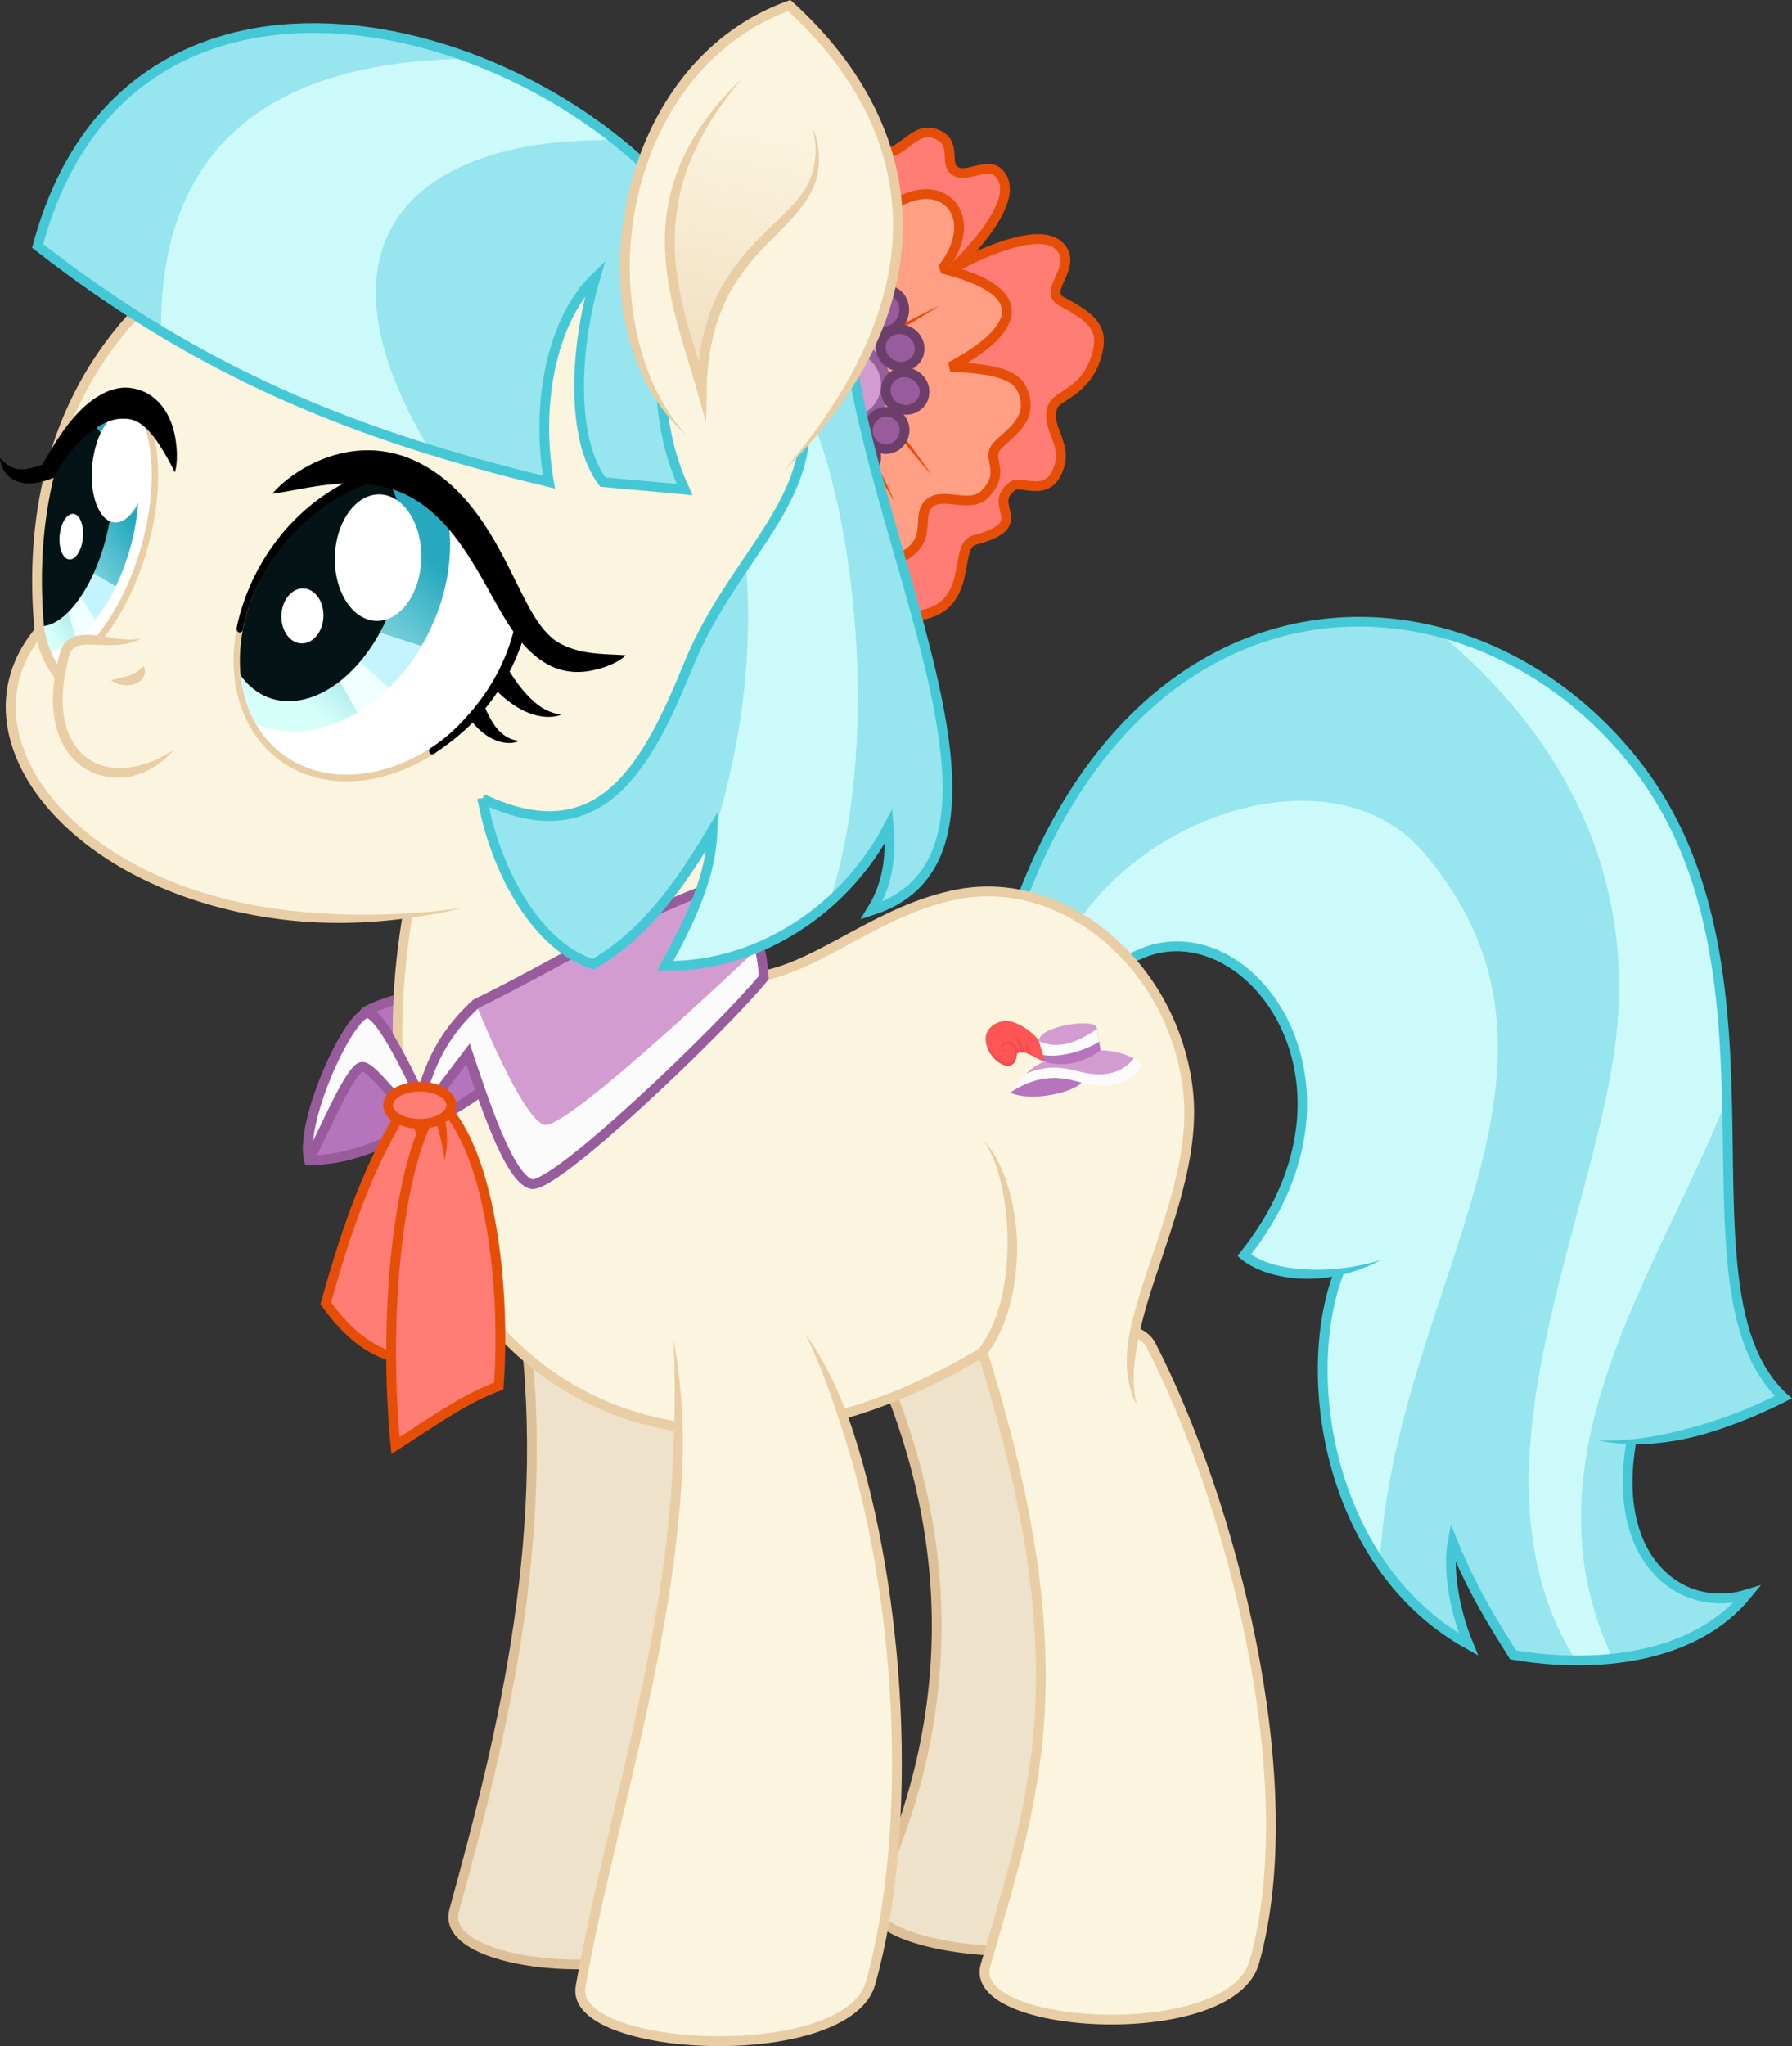
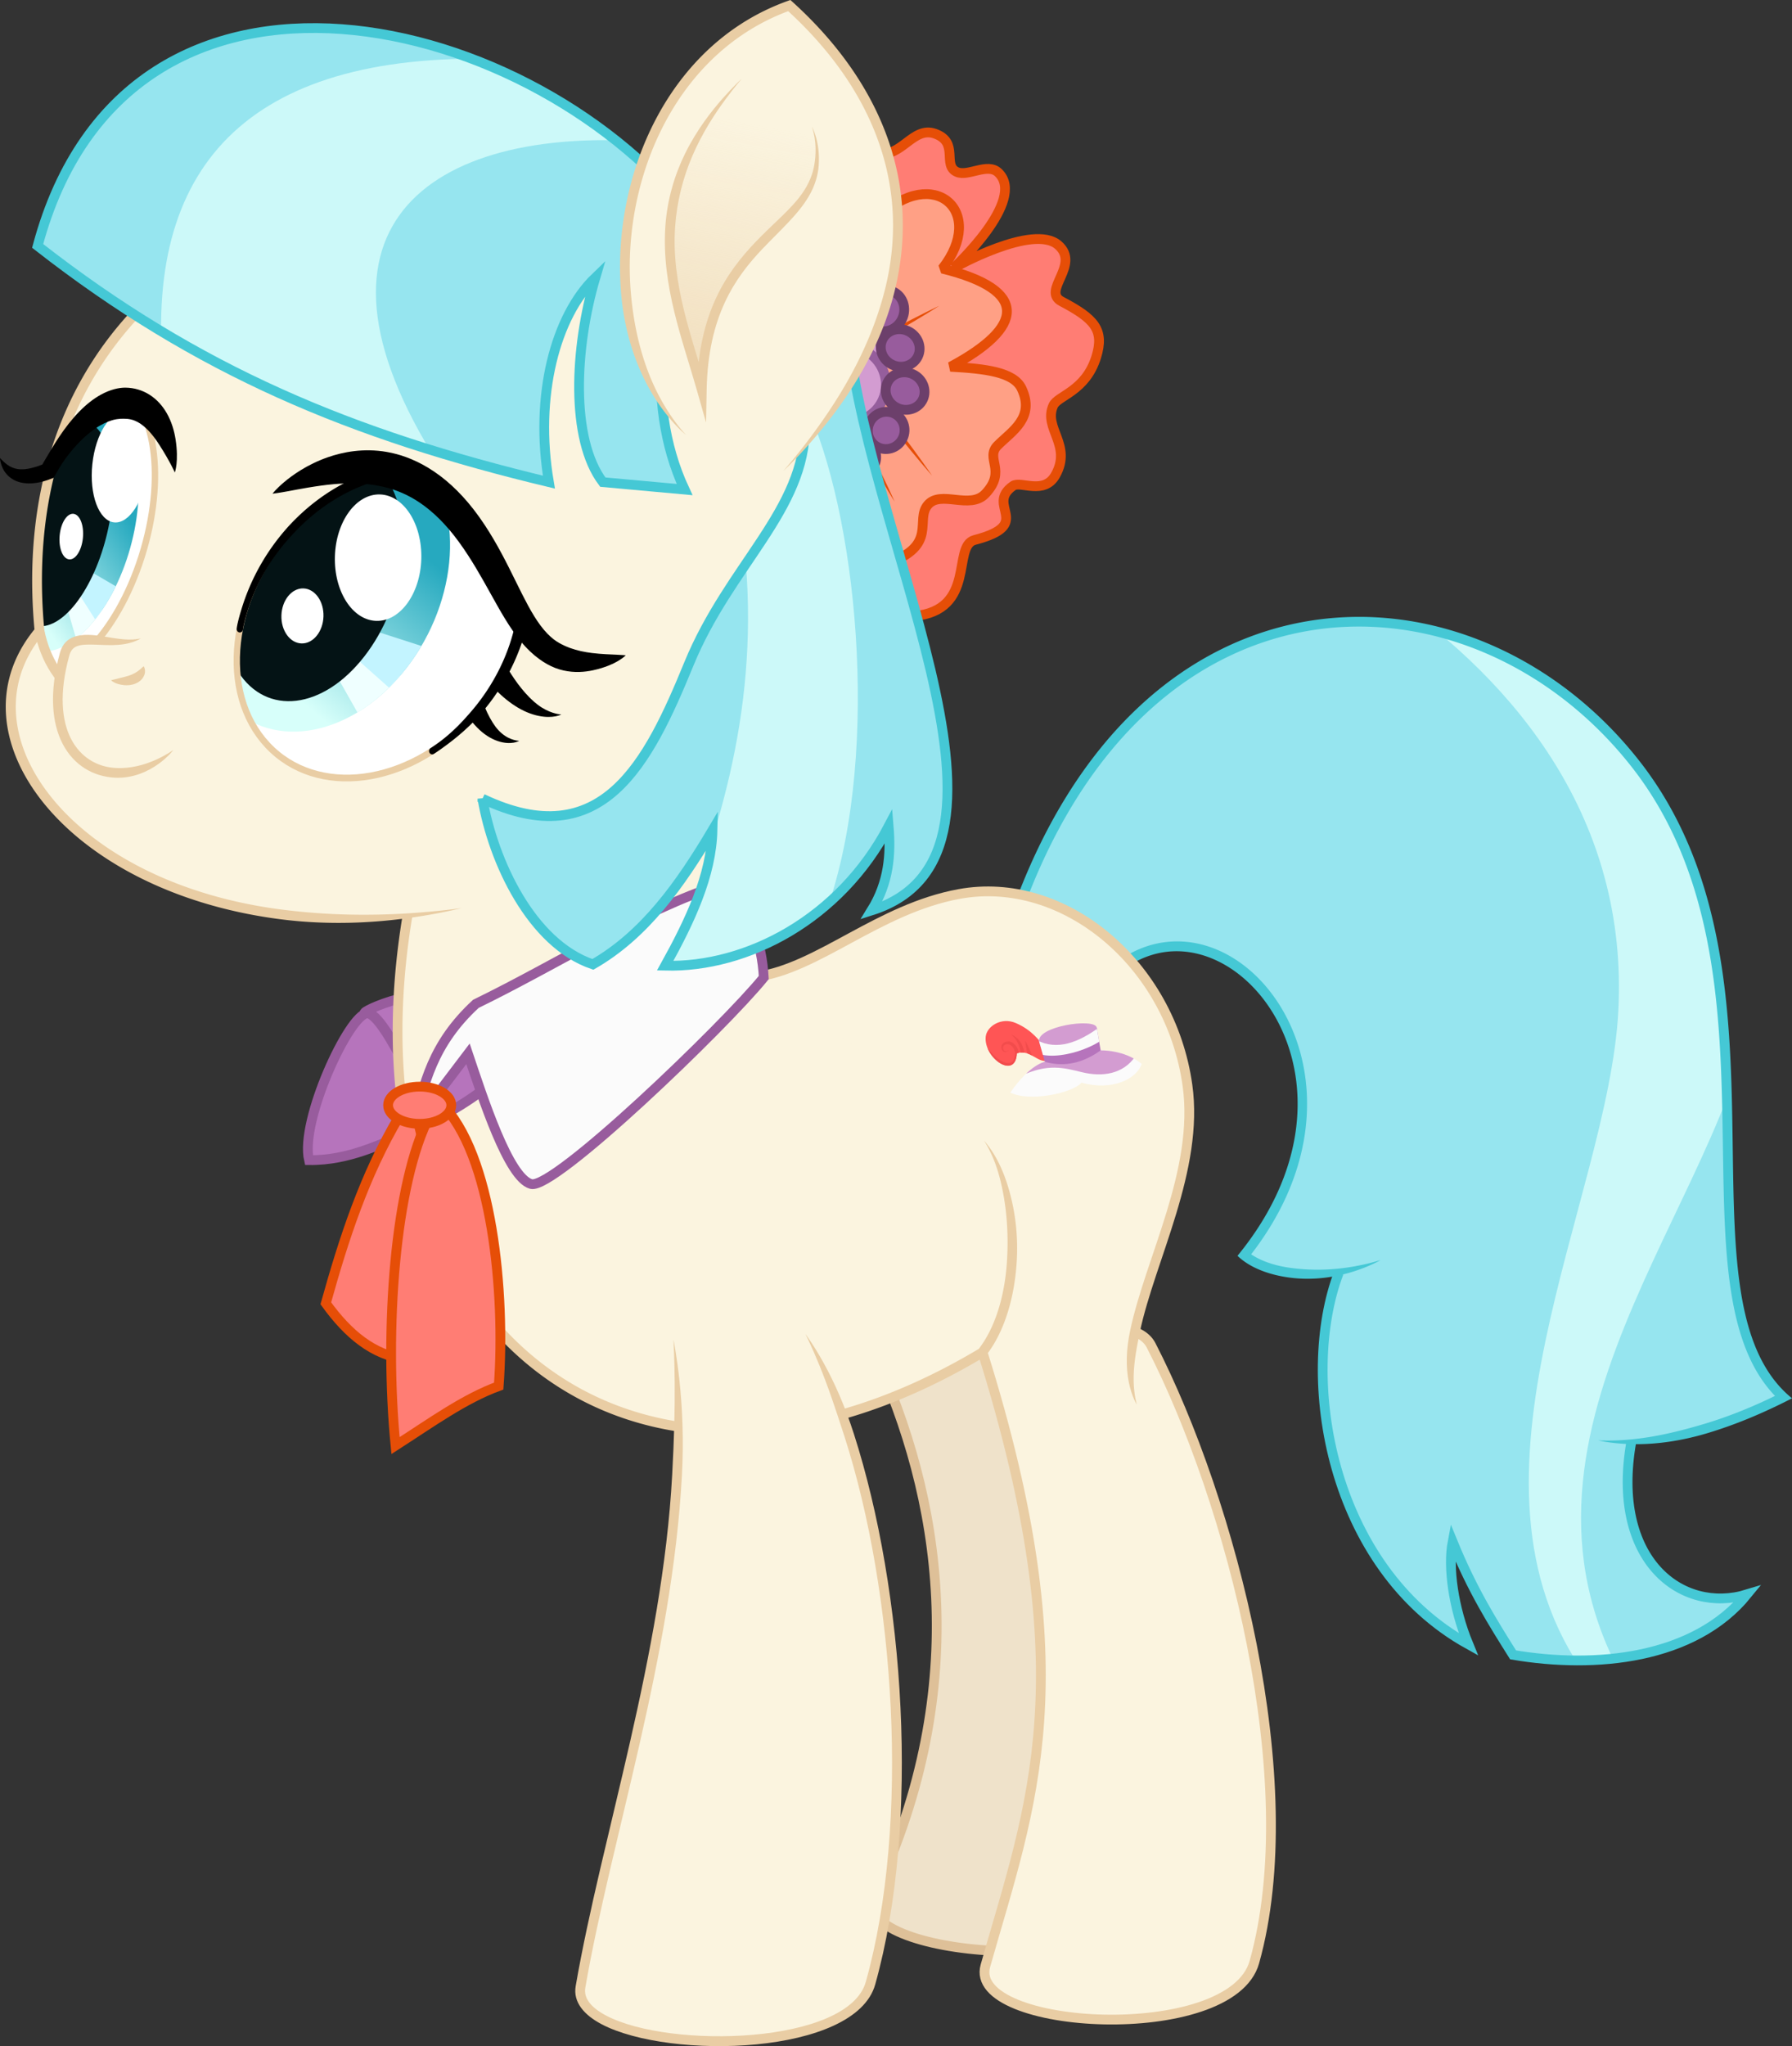
<svg xmlns="http://www.w3.org/2000/svg" xmlns:ns1="http://www.inkscape.org/namespaces/inkscape" xmlns:ns2="http://sodipodi.sourceforge.net/DTD/sodipodi-0.dtd" xmlns:xlink="http://www.w3.org/1999/xlink" ns1:version="1.2.1 (9c6d41e410, 2022-07-14)" id="svg3285" version="1.1" viewBox="0 0 728.671 831.612" height="831.612mm" width="728.671mm" xml:space="preserve" ns2:docname="Pommel Movie.svg" ns1:export-filename="Pommel Movie.png" ns1:export-xdpi="100" ns1:export-ydpi="100">
  <rect x="0" y="0" width="728.671" height="831.612" fill="#333333" stroke="none" />
  <defs id="defs3279">
    <ns1:path-effect effect="taper_stroke" id="path-effect7868" is_visible="true" lpeversion="1" stroke_width="3.969" attach_start="0.2" end_offset="0.2" start_smoothing="0.5" end_smoothing="0.5" jointype="extrapolated" start_shape="center" end_shape="center" miter_limit="100" />
    <ns1:path-effect effect="taper_stroke" id="path-effect7864" is_visible="true" lpeversion="1" stroke_width="3.969" attach_start="1e-07" end_offset="0.273" start_smoothing="0.5" end_smoothing="0.5" jointype="extrapolated" start_shape="center" end_shape="center" miter_limit="100" />
    <ns1:path-effect effect="taper_stroke" id="path-effect7734" is_visible="true" lpeversion="1" stroke_width="3.969" attach_start="0.623" end_offset="0.324" start_smoothing="0.5" end_smoothing="0.5" jointype="extrapolated" start_shape="center" end_shape="center" miter_limit="100" />
    <ns1:path-effect effect="powerstroke" id="path-effect7732" is_visible="true" lpeversion="1" offset_points="0.5,1.984" not_jump="false" sort_points="true" interpolator_type="CubicBezierSmooth" interpolator_beta="0.2" start_linecap_type="zerowidth" linejoin_type="miter" miter_limit="4" scale_width="1" end_linecap_type="zerowidth" />
    <ns1:path-effect effect="taper_stroke" id="path-effect7730" is_visible="true" lpeversion="1" stroke_width="3.969" attach_start="0.2" end_offset="1e-07" start_smoothing="0.5" end_smoothing="0.5" jointype="extrapolated" start_shape="center" end_shape="center" miter_limit="100" />
    <ns1:path-effect effect="taper_stroke" id="path-effect7603" is_visible="true" lpeversion="1" stroke_width="3.969" attach_start="0.561" end_offset="0.439" start_smoothing="0.5" end_smoothing="0.5" jointype="extrapolated" start_shape="center" end_shape="center" miter_limit="100" />
    <linearGradient ns1:collect="always" id="linearGradient7599">
      <stop style="stop-color:#e9cda4;stop-opacity:0.5;" offset="0" id="stop7595" />
      <stop style="stop-color:#e9cda4;stop-opacity:0;" offset="1" id="stop7597" />
    </linearGradient>
    <ns1:path-effect effect="taper_stroke" id="path-effect7591" is_visible="true" lpeversion="1" stroke_width="3.969" attach_start="0.337" end_offset="0.342" start_smoothing="0.5" end_smoothing="0.5" jointype="extrapolated" start_shape="center" end_shape="center" miter_limit="100" />
    <ns1:path-effect effect="taper_stroke" id="path-effect7471" is_visible="true" lpeversion="1" stroke_width="10" attach_start="0.541" end_offset="0.037" start_smoothing="0.5" end_smoothing="0.5" jointype="extrapolated" start_shape="center" end_shape="center" miter_limit="100" />
    <ns1:path-effect effect="taper_stroke" id="path-effect7465" is_visible="true" lpeversion="1" stroke_width="10" attach_start="0.541" end_offset="1e-07" start_smoothing="0.5" end_smoothing="0.5" jointype="extrapolated" start_shape="center" end_shape="center" miter_limit="100" />
    <ns1:path-effect effect="powerstroke" id="path-effect7463" is_visible="true" lpeversion="1" offset_points="0.165,4.947 | 0.728,7.102" not_jump="false" sort_points="true" interpolator_type="CubicBezierSmooth" interpolator_beta="0.2" start_linecap_type="zerowidth" linejoin_type="miter" miter_limit="4" scale_width="1" end_linecap_type="zerowidth" />
    <ns1:path-effect effect="taper_stroke" id="path-effect7091" is_visible="true" lpeversion="1" stroke_width="3.969" attach_start="1e-07" end_offset="0.928" start_smoothing="0.5" end_smoothing="0.5" jointype="extrapolated" start_shape="center" end_shape="center" miter_limit="100" />
    <ns1:path-effect effect="taper_stroke" id="path-effect7089" is_visible="true" lpeversion="1" stroke_width="3.969" attach_start="1e-07" end_offset="0.572" start_smoothing="0.5" end_smoothing="0.5" jointype="extrapolated" start_shape="center" end_shape="center" miter_limit="100" />
    <ns1:path-effect effect="taper_stroke" id="path-effect6979" is_visible="true" lpeversion="1" stroke_width="3.969" attach_start="0.598" end_offset="0.599" start_smoothing="0.5" end_smoothing="0.5" jointype="extrapolated" start_shape="center" end_shape="center" miter_limit="100" />
    <ns1:path-effect effect="powerstroke" id="path-effect4451" is_visible="true" lpeversion="1" offset_points="0.499,6.322 | 0.974,3.338" not_jump="false" sort_points="true" interpolator_type="CubicBezierSmooth" interpolator_beta="0.2" start_linecap_type="zerowidth" linejoin_type="miter" miter_limit="4" scale_width="1" end_linecap_type="zerowidth" />
    <ns1:path-effect effect="powerstroke" id="path-effect2195" is_visible="true" lpeversion="1" offset_points="0.331,4.947 | 1.455,7.102" not_jump="false" sort_points="true" interpolator_type="CubicBezierSmooth" interpolator_beta="0.2" start_linecap_type="zerowidth" linejoin_type="miter" miter_limit="4" scale_width="1" end_linecap_type="zerowidth" />
    <ns1:path-effect effect="powerstroke" id="path-effect2189" is_visible="true" lpeversion="1" offset_points="0.2,1.325 | 2.5,2.649 | 4.8,1.325" not_jump="false" sort_points="true" interpolator_type="CubicBezierSmooth" interpolator_beta="0.2" start_linecap_type="round" linejoin_type="miter" miter_limit="4" scale_width="1" end_linecap_type="round" />
    <linearGradient ns1:collect="always" id="linearGradient820">
      <stop style="stop-color:#26a9bf;stop-opacity:1" offset="0" id="stop816" />
      <stop style="stop-color:#d7fffa;stop-opacity:1" offset="1" id="stop818" />
    </linearGradient>
    <ns1:path-effect effect="powerstroke" id="path-effect460" is_visible="true" lpeversion="1" offset_points="0.331,4.947 | 1.455,7.102" not_jump="false" sort_points="true" interpolator_type="CubicBezierSmooth" interpolator_beta="0.2" start_linecap_type="zerowidth" linejoin_type="miter" miter_limit="4" scale_width="1" end_linecap_type="zerowidth" />
    <clipPath clipPathUnits="userSpaceOnUse" id="clipPath355">
      <rect style="font-variation-settings:normal;opacity:1;vector-effect:none;fill:none;fill-opacity:1;fill-rule:evenodd;stroke:#000000;stroke-width:1.239;stroke-linecap:butt;stroke-linejoin:miter;stroke-miterlimit:4;stroke-dasharray:none;stroke-dashoffset:0;stroke-opacity:1;stop-color:#000000;stop-opacity:1" id="rect357" width="74.839" height="85.612" x="237.747" y="201.272" />
    </clipPath>
    <linearGradient ns1:collect="always" xlink:href="#linearGradient820" id="linearGradient822" x1="41.161" y1="126.395" x2="55.259" y2="201.626" gradientUnits="userSpaceOnUse" />
    <clipPath clipPathUnits="userSpaceOnUse" id="clipPath1412">
      <ellipse style="font-variation-settings:normal;opacity:1;vector-effect:none;fill:#041315;fill-opacity:1;fill-rule:evenodd;stroke:#000000;stroke-width:0.926;stroke-linecap:butt;stroke-linejoin:miter;stroke-miterlimit:4;stroke-dasharray:none;stroke-dashoffset:0;stroke-opacity:1;stop-color:#000000;stop-opacity:1" id="ellipse1414" cx="23.01" cy="163.793" rx="49.437" ry="62.957" transform="matrix(0.643,0.766,-0.643,0.766,0,0)" />
    </clipPath>
    <clipPath clipPathUnits="userSpaceOnUse" id="clipPath1416">
      <ellipse style="font-variation-settings:normal;opacity:1;vector-effect:none;fill:#041315;fill-opacity:1;fill-rule:evenodd;stroke:#000000;stroke-width:0.926;stroke-linecap:butt;stroke-linejoin:miter;stroke-miterlimit:4;stroke-dasharray:none;stroke-dashoffset:0;stroke-opacity:1;stop-color:#000000;stop-opacity:1" id="ellipse1418" cx="23.01" cy="163.793" rx="49.437" ry="62.957" transform="matrix(0.643,0.766,-0.643,0.766,0,0)" />
    </clipPath>
    <clipPath clipPathUnits="userSpaceOnUse" id="clipPath1422">
      <ellipse style="font-variation-settings:normal;opacity:1;vector-effect:none;fill:none;fill-opacity:1;fill-rule:evenodd;stroke:#000000;stroke-width:0.992;stroke-linecap:butt;stroke-linejoin:miter;stroke-miterlimit:4;stroke-dasharray:none;stroke-dashoffset:0;stroke-opacity:1;stop-color:#000000;stop-opacity:1" id="ellipse1424" cx="60.973" cy="159.119" rx="52.962" ry="67.446" transform="matrix(0.684,0.73,-0.684,0.73,0,0)" />
    </clipPath>
    <clipPath clipPathUnits="userSpaceOnUse" id="clipPath2684">
      <path style="color:#000000;font-variation-settings:normal;overflow:visible;opacity:1;fill:none;fill-opacity:1;stroke:#45c8d5;stroke-width:3.969;stroke-linecap:butt;stroke-linejoin:miter;stroke-miterlimit:4;stroke-dasharray:none;stroke-dashoffset:0;stroke-opacity:1;stop-color:#000000;stop-opacity:1" d="M 61.61,-2.079 C 47.096,24.631 52.875,70.997 69.926,107.534 L 26.836,101.487 C 13.592,83.96 11.577,48.398 20.033,19.844 6.8,37.67 0.129,71.628 1.134,102.998 -78.745,83.849 -141.654,57.878 -206.753,6.993 -170.154,-129.569 -3.035,-88.405 61.61,-2.079 Z" id="path2686" ns2:nodetypes="ccccccc" />
    </clipPath>
    <clipPath clipPathUnits="userSpaceOnUse" id="clipPath3182">
-       <path style="color:#000000;font-variation-settings:normal;overflow:visible;opacity:1;fill:none;fill-opacity:1;stroke:#985c9d;stroke-width:3.969;stroke-linecap:butt;stroke-linejoin:miter;stroke-miterlimit:4;stroke-dasharray:none;stroke-dashoffset:0;stroke-opacity:1;stop-color:#000000;stop-opacity:1" d="m -53.682,364.215 c 3.945,-16.393 7.323,-32.785 25.123,-49.178 33.32,-16.214 66.639,-37.774 99.959,-48.643 11.961,10.564 16.343,24.19 17.105,37.952 -16.036,19.778 -85.398,86.48 -94.613,83.923 -9.215,-2.558 -19.617,-34.984 -25.658,-52.919 z" id="path3184" ns2:nodetypes="cccczcc" />
-     </clipPath>
+       </clipPath>
    <ns1:path-effect effect="taper_stroke" id="path-effect22701" is_visible="true" lpeversion="1" stroke_width="6.137" attach_start="0.481" end_offset="0.485" start_smoothing="0.5" end_smoothing="0.5" jointype="extrapolated" start_shape="center" end_shape="center" miter_limit="100" />
    <ns1:path-effect effect="taper_stroke" id="path-effect22701-1" is_visible="true" lpeversion="1" stroke_width="6.137" attach_start="0.481" end_offset="0.485" start_smoothing="0.5" end_smoothing="0.5" jointype="extrapolated" start_shape="center" end_shape="center" miter_limit="100" />
    <clipPath clipPathUnits="userSpaceOnUse" id="clipPath3955">
      <path style="color:#000000;font-variation-settings:normal;overflow:visible;opacity:1;fill:none;fill-opacity:1;stroke:#45c8d5;stroke-width:3.969;stroke-linecap:butt;stroke-linejoin:miter;stroke-miterlimit:4;stroke-dasharray:none;stroke-dashoffset:0;stroke-opacity:1;stop-color:#000000;stop-opacity:1" d="m -25.886,231.65 c 4.328,25.502 19.974,58.953 44.901,67.352 21.087,-12.083 35.535,-32.466 48.643,-54.523 -0.434,18.353 -9.071,36.705 -19.243,55.058 33.326,0.843 71.083,-19.025 90.872,-56.661 0.95,11.403 0.106,22.807 -6.949,34.21 72.803,-23.1 -5.441,-156.584 -10.194,-242.361 l -16.862,45.284 c 0.144,34.401 -30.774,56.707 -47.246,96.911 -16.472,40.204 -35.234,77.91 -83.922,54.73 z" id="path3957" ns2:nodetypes="cccccccczc" />
    </clipPath>
    <clipPath clipPathUnits="userSpaceOnUse" id="clipPath1416-7">
      <ellipse style="font-variation-settings:normal;opacity:1;vector-effect:none;fill:#041315;fill-opacity:1;fill-rule:evenodd;stroke:#000000;stroke-width:0.926;stroke-linecap:butt;stroke-linejoin:miter;stroke-miterlimit:4;stroke-dasharray:none;stroke-dashoffset:0;stroke-opacity:1;stop-color:#000000;stop-opacity:1" id="ellipse1418-4" cx="23.01" cy="163.793" rx="49.437" ry="62.957" transform="matrix(0.643,0.766,-0.643,0.766,0,0)" />
    </clipPath>
    <clipPath clipPathUnits="userSpaceOnUse" id="clipPath1412-7">
      <ellipse style="font-variation-settings:normal;opacity:1;vector-effect:none;fill:#041315;fill-opacity:1;fill-rule:evenodd;stroke:#000000;stroke-width:0.926;stroke-linecap:butt;stroke-linejoin:miter;stroke-miterlimit:4;stroke-dasharray:none;stroke-dashoffset:0;stroke-opacity:1;stop-color:#000000;stop-opacity:1" id="ellipse1414-1" cx="23.01" cy="163.793" rx="49.437" ry="62.957" transform="matrix(0.643,0.766,-0.643,0.766,0,0)" />
    </clipPath>
    <linearGradient ns1:collect="always" xlink:href="#linearGradient820" id="linearGradient4707" gradientUnits="userSpaceOnUse" x1="41.161" y1="126.395" x2="55.259" y2="201.626" />
    <clipPath clipPathUnits="userSpaceOnUse" id="clipPath4736">
      <path style="color:#000000;font-variation-settings:normal;overflow:visible;opacity:1;vector-effect:none;fill:none;fill-opacity:1;stroke:#e9cda4;stroke-width:3.969;stroke-linecap:butt;stroke-linejoin:miter;stroke-miterlimit:4;stroke-dasharray:none;stroke-dashoffset:0;stroke-opacity:1;-inkscape-stroke:none;stop-color:#000000;stop-opacity:1" d="m -116.039,123.409 c -33.817,-77.001 -59.978,-64.557 -84.675,-28.306 -5.615,20.094 -7.707,42.904 -5.284,68.371 4.9,24.468 25.081,35.111 39.31,29.104" id="path4738" ns2:nodetypes="cccc" />
    </clipPath>
    <clipPath clipPathUnits="userSpaceOnUse" id="clipPath6118">
-       <path id="path6120" style="color:#000000;font-variation-settings:normal;overflow:visible;opacity:1;vector-effect:none;fill:#96e5ef;fill-opacity:1;stroke:none;stroke-width:3.969;stroke-linecap:butt;stroke-linejoin:miter;stroke-miterlimit:4;stroke-dasharray:none;stroke-dashoffset:0;stroke-opacity:1;-inkscape-stroke:none;stop-color:#000000;stop-opacity:1" d="m 329.598,159.732 c -54.699,0.411 -110.186,36.642 -139.476,121.672 l 28.811,34.169 c 42.59,-66.798 130.787,19.043 64.936,101.642 8.145,6.631 22.989,9.17 38.442,6.719 -0.006,0.16 -0.014,0.314 -0.019,0.474 -16.01,42.132 -3.956,119.495 52.727,150.952 -6.133,-14.897 -8.389,-31.363 -6.414,-41.694 8.196,20.005 16.392,32.906 24.589,45.97 33.431,5.662 73.614,1.857 95.148,-24.589 -26.502,8.127 -55.611,-13.769 -47.061,-62.044 0,-0.003 0,-0.004 0.003,-0.006 19.584,-0.73 41.046,-7.661 61.805,-18.069 C 456.343,431.598 509.135,302.05 443.099,217.676 414.208,180.762 372.143,159.412 329.599,159.732 Z" ns2:nodetypes="cccccccccccccscc" />
-     </clipPath>
+       </clipPath>
    <clipPath clipPathUnits="userSpaceOnUse" id="clipPath6122">
      <path id="path6124" style="color:#000000;font-variation-settings:normal;overflow:visible;opacity:1;vector-effect:none;fill:#96e5ef;fill-opacity:1;stroke:none;stroke-width:3.969;stroke-linecap:butt;stroke-linejoin:miter;stroke-miterlimit:4;stroke-dasharray:none;stroke-dashoffset:0;stroke-opacity:1;-inkscape-stroke:none;stop-color:#000000;stop-opacity:1" d="m 329.598,159.732 c -54.699,0.411 -110.186,36.642 -139.476,121.672 l 28.811,34.169 c 42.59,-66.798 130.787,19.043 64.936,101.642 8.145,6.631 22.989,9.17 38.442,6.719 -0.006,0.16 -0.014,0.314 -0.019,0.474 -16.01,42.132 -3.956,119.495 52.727,150.952 -6.133,-14.897 -8.389,-31.363 -6.414,-41.694 8.196,20.005 16.392,32.906 24.589,45.97 33.431,5.662 73.614,1.857 95.148,-24.589 -26.502,8.127 -55.611,-13.769 -47.061,-62.044 0,-0.003 0,-0.004 0.003,-0.006 19.584,-0.73 41.046,-7.661 61.805,-18.069 C 456.343,431.598 509.135,302.05 443.099,217.676 414.208,180.762 372.143,159.412 329.599,159.732 Z" />
    </clipPath>
    <linearGradient ns1:collect="always" xlink:href="#linearGradient7599" id="linearGradient7601" x1="67.124" y1="50.441" x2="84.763" y2="-42.569" gradientUnits="userSpaceOnUse" />
    <clipPath clipPathUnits="userSpaceOnUse" id="clipPath1409">
      <path style="fill:none;stroke:#000000;stroke-width:0.265px;stroke-linecap:butt;stroke-linejoin:miter;stroke-opacity:1" d="m 1588.433,847.605 c 0,0 -20.691,7.619 -40.537,56.174 32.562,7.852 92.146,-20.398 100.771,-37.651 48.355,2.341 79.61,-23.517 81.946,-47.063 -29.769,-15.369 -64.355,-6.373 -64.355,-6.373 z" id="path1411" ns2:nodetypes="cccccc" />
    </clipPath>
    <clipPath clipPathUnits="userSpaceOnUse" id="clipPath1405">
-       <path style="fill:none;stroke:#000000;stroke-width:0.265px;stroke-linecap:butt;stroke-linejoin:miter;stroke-opacity:1" d="m 1588.433,847.605 c 0,0 -20.691,7.619 -40.537,56.174 32.562,7.852 92.146,-20.398 100.771,-37.651 48.355,2.341 79.61,-23.517 81.946,-47.063 -29.769,-15.369 -64.355,-6.373 -64.355,-6.373 z" id="path1407" ns2:nodetypes="cccccc" />
-     </clipPath>
+       </clipPath>
    <clipPath clipPathUnits="userSpaceOnUse" id="clipPath1393">
      <path style="fill:none;stroke:#000000;stroke-width:0.265px;stroke-linecap:butt;stroke-linejoin:miter;stroke-opacity:1" d="m 1666.258,812.693 -13.092,-32.003 c -5.815,-14.215 -90.91,18.486 -79.279,40.003 l 14.547,26.911 c 31.633,1.642 56.917,-11.528 77.825,-34.912 z" id="path1395" ns2:nodetypes="csscc" />
    </clipPath>
    <clipPath clipPathUnits="userSpaceOnUse" id="clipPath1389">
      <path style="fill:none;stroke:#000000;stroke-width:0.265px;stroke-linecap:butt;stroke-linejoin:miter;stroke-opacity:1" d="m 1666.258,812.693 -13.092,-32.003 c -5.815,-14.215 -90.91,18.486 -79.279,40.003 l 14.547,26.911 c 31.633,1.642 56.917,-11.528 77.825,-34.912 z" id="path1391" ns2:nodetypes="csscc" />
    </clipPath>
    <clipPath clipPathUnits="userSpaceOnUse" id="clipPath1385">
      <path style="fill:none;stroke:#000000;stroke-width:0.265px;stroke-linecap:butt;stroke-linejoin:miter;stroke-opacity:1" d="m 1666.258,812.693 -13.092,-32.003 c -5.815,-14.215 -90.91,18.486 -79.279,40.003 l 14.547,26.911 c 31.633,1.642 56.917,-11.528 77.825,-34.912 z" id="path1387" ns2:nodetypes="csscc" />
    </clipPath>
    <clipPath clipPathUnits="userSpaceOnUse" id="clipPath1431">
      <path ns2:nodetypes="ccsscc" id="path1433" d="m 1592.399,844.88 c -15.046,7.24 -28.734,-11.231 -47.716,-0.636 7.073,39.702 -46.944,17.87 -50.897,-13.997 -1.937,-15.618 16.276,-34.284 39.445,-29.902 26.425,4.997 40.667,18.466 52.806,27.993 z" style="fill:none;stroke:#000000;stroke-width:0.265px;stroke-linecap:butt;stroke-linejoin:miter;stroke-opacity:1" />
    </clipPath>
    <ns1:path-effect effect="taper_stroke" id="path-effect1435" is_visible="true" lpeversion="1" stroke_width="5.292" attach_start="0" end_offset="2.001" smoothing="0.5" jointype="extrapolated" miter_limit="100" start_smoothing="0.5" end_smoothing="0.5" start_shape="center" end_shape="center" />
    <clipPath clipPathUnits="userSpaceOnUse" id="clipPath1427">
      <path ns2:nodetypes="ccsscc" id="path1429" d="m 1592.399,844.88 c -15.046,7.24 -28.734,-11.231 -47.716,-0.636 7.073,39.702 -46.944,17.87 -50.897,-13.997 -1.937,-15.618 16.276,-34.284 39.445,-29.902 26.425,4.997 40.667,18.466 52.806,27.993 z" style="fill:none;stroke:#000000;stroke-width:0.265px;stroke-linecap:butt;stroke-linejoin:miter;stroke-opacity:1" />
    </clipPath>
    <ns1:path-effect effect="taper_stroke" id="path-effect1437" is_visible="true" lpeversion="1" stroke_width="5.292" attach_start="0" end_offset="0.627" smoothing="0.5" jointype="extrapolated" miter_limit="100" start_smoothing="0.5" end_smoothing="0.5" start_shape="center" end_shape="center" />
    <clipPath clipPathUnits="userSpaceOnUse" id="clipPath1423">
      <path ns2:nodetypes="ccsscc" id="path1425" d="m 1592.399,844.88 c -15.046,7.24 -28.734,-11.231 -47.716,-0.636 7.073,39.702 -46.944,17.87 -50.897,-13.997 -1.937,-15.618 16.276,-34.284 39.445,-29.902 26.425,4.997 40.667,18.466 52.806,27.993 z" style="fill:none;stroke:#000000;stroke-width:0.265px;stroke-linecap:butt;stroke-linejoin:miter;stroke-opacity:1" />
    </clipPath>
    <ns1:path-effect effect="taper_stroke" id="path-effect1439" is_visible="true" lpeversion="1" stroke_width="5.292" attach_start="0" end_offset="0.792" smoothing="0.5" jointype="extrapolated" miter_limit="100" start_smoothing="0.5" end_smoothing="0.5" start_shape="center" end_shape="center" />
    <ns1:path-effect miter_limit="100" jointype="extrapolated" smoothing="0.5" end_offset="0.661" attach_start="0" stroke_width="3" lpeversion="1" is_visible="true" id="path-effect1541" effect="taper_stroke" start_smoothing="0.5" end_smoothing="0.5" start_shape="center" end_shape="center" />
    <ns1:path-effect miter_limit="100" jointype="extrapolated" smoothing="0.5" end_offset="0" attach_start="0.778" stroke_width="3" lpeversion="1" is_visible="true" id="path-effect1543" effect="taper_stroke" start_smoothing="0.5" end_smoothing="0.5" start_shape="center" end_shape="center" />
    <ns1:path-effect miter_limit="100" jointype="extrapolated" smoothing="0.5" end_offset="0" attach_start="0.609" stroke_width="3" lpeversion="1" is_visible="true" id="path-effect1539" effect="taper_stroke" start_smoothing="0.5" end_smoothing="0.5" start_shape="center" end_shape="center" />
    <ns1:path-effect miter_limit="100" jointype="extrapolated" smoothing="0.5" end_offset="0.688" attach_start="0" stroke_width="3" lpeversion="1" is_visible="true" id="path-effect1535" effect="taper_stroke" start_smoothing="0.5" end_smoothing="0.5" start_shape="center" end_shape="center" />
    <ns1:path-effect miter_limit="100" jointype="extrapolated" smoothing="0.5" end_offset="0.698" attach_start="0" stroke_width="3" lpeversion="1" is_visible="true" id="path-effect1537" effect="taper_stroke" start_smoothing="0.5" end_smoothing="0.5" start_shape="center" end_shape="center" />
  </defs>
  <ns2:namedview showgrid="false" ns1:document-rotation="0" ns1:current-layer="layer4" ns1:document-units="mm" ns1:cy="514.2857" ns1:cx="1291.4285" ns1:zoom="0.175" ns1:pageshadow="2" ns1:pageopacity="0.0" borderopacity="1.0" bordercolor="#666666" pagecolor="#ffffff" id="base" ns1:showpageshadow="2" ns1:pagecheckerboard="0" ns1:deskcolor="#d1d1d1" ns1:window-width="1366" ns1:window-height="705" ns1:window-x="-8" ns1:window-y="-8" ns1:window-maximized="1" />
  <g ns1:label="Miss Coco Pommel" id="layer4" ns1:groupmode="layer" transform="translate(222.062,92.956)" style="display:inline">
    <g id="g1723" transform="matrix(0.405,0.187,-0.187,0.406,294.778,217.22)" style="stroke-width:2.241">
      <path ns2:nodetypes="cssssssscsssssc" id="path1461" d="m -351.834,14.855 c 50.084,-28.886 4.633,-72.358 21.268,-85.996 44.038,-36.103 -4.664,-32.176 11.245,-59.399 4.271,-7.307 29.384,-3.811 31.054,-25.224 2.437,-31.258 -28.167,-33.664 -28.37,-56.427 -0.089,-9.955 21.401,-24.013 17.075,-56.541 -3.419,-25.704 -16.245,-30.761 -49.863,-32.563 -20.889,-1.12 2.033,-37.38 -24.139,-45.207 -29.188,-8.729 -77.957,58.686 -77.957,58.686 0,0 35.007,-83.928 0.611,-95.693 -12.736,-4.356 -23.312,14.998 -34.361,15.29 -15.179,0.401 -9.116,-25.472 -32.937,-23.278 -21.167,1.95 -18.512,32.977 -39.678,37.931 -14.769,3.457 -29.186,-16.707 -41.2,-12.894 -21.219,6.736 -18.622,36.583 -18.622,36.583" style="display:inline;mix-blend-mode:normal;fill:#ff7d74;stroke:#e64e07;stroke-width:8.894;stroke-linecap:butt;stroke-linejoin:bevel;stroke-miterlimit:4;stroke-dasharray:none;stroke-opacity:1" />
      <path ns2:nodetypes="ccccssssc" id="path1459" d="m -595.555,-304.178 c 11.118,-38.145 50.425,-32.442 62.269,3.307 25.976,-65.307 87.958,-45.982 72.653,17.973 80.863,-15.603 90.087,17.299 44.122,77.932 29.492,-11.715 54.502,-19.878 67.285,-9.112 22.249,18.737 8.22,38.599 1.785,55.892 -5.922,15.916 17.552,17.147 8.213,44.758 -6.532,19.312 -38.615,13.657 -43.41,31.203 -4.792,17.538 23.827,29.227 -10.634,63.168" style="display:inline;mix-blend-mode:normal;fill:#ffa085;stroke:#e64e07;stroke-width:8.894;stroke-linecap:butt;stroke-linejoin:bevel;stroke-miterlimit:4;stroke-dasharray:none;stroke-opacity:1" />
      <path ns1:original-d="m -521.19594,-203.33279 12.5677,-82.02084" ns1:path-effect="#path-effect1541" id="path1525" d="m -519.713,-203.106 4.258,-27.788 c 4.155,-27.116 6.827,-54.46 6.827,-54.46 0,0 -5.638,26.889 -9.793,54.005 l -4.258,27.788 z" style="display:inline;mix-blend-mode:normal;fill:#e64e07;fill-rule:nonzero;stroke:none;stroke-width:8.894;stroke-linecap:butt;stroke-linejoin:miter;stroke-miterlimit:4;stroke-dasharray:none;stroke-opacity:1" />
      <path ns1:original-d="m -533.76364,-269.47863 -8.599,61.51563" ns1:path-effect="#path-effect1543" id="path1527" d="m -538.971,-221.39 c 3.347,-23.941 5.208,-48.089 5.208,-48.089 0,0 -4.832,23.733 -8.179,47.674 l -1.906,13.634 2.971,0.415 z" style="display:inline;mix-blend-mode:normal;fill:#e64e07;fill-rule:nonzero;stroke:none;stroke-width:8.894;stroke-linecap:butt;stroke-linejoin:miter;stroke-miterlimit:4;stroke-dasharray:none;stroke-opacity:1" />
      <path ns1:original-d="m -449.09694,-250.95779 -42.3334,57.54687" ns1:path-effect="#path-effect1539" id="path1529" d="m -473.677,-215.013 c 12.894,-17.528 24.58,-35.945 24.58,-35.945 0,0 -14.102,16.639 -26.997,34.167 l -16.545,22.491 2.417,1.778 z" style="display:inline;mix-blend-mode:normal;fill:#e64e07;fill-rule:nonzero;stroke:none;stroke-width:8.894;stroke-linecap:butt;stroke-linejoin:miter;stroke-miterlimit:4;stroke-dasharray:none;stroke-opacity:1" />
      <path ns1:original-d="m -451.74284,-139.83279 61.5157,31.75" ns1:path-effect="#path-effect1535" ns2:nodetypes="cc" id="path1531" d="m -452.431,-138.5 19.205,9.912 c 21.156,10.919 42.999,20.505 42.999,20.505 0,0 -20.468,-12.252 -41.623,-23.171 l -19.205,-9.912 z" style="display:inline;mix-blend-mode:normal;fill:#e64e07;fill-rule:nonzero;stroke:none;stroke-width:8.894;stroke-linecap:butt;stroke-linejoin:miter;stroke-miterlimit:4;stroke-dasharray:none;stroke-opacity:1" />
      <path ns1:original-d="m -455.71154,-106.09842 44.3177,33.734385" ns1:path-effect="#path-effect1537" ns2:nodetypes="cc" id="path1533" d="m -456.62,-104.905 13.364,10.173 c 15.477,11.781 31.862,22.368 31.862,22.368 0,0 -14.568,-12.974 -30.045,-24.755 l -13.364,-10.173 z" style="display:inline;mix-blend-mode:normal;fill:#e64e07;fill-rule:nonzero;stroke:none;stroke-width:8.894;stroke-linecap:butt;stroke-linejoin:miter;stroke-miterlimit:4;stroke-dasharray:none;stroke-opacity:1" />
      <ellipse ry="34.417" rx="35.409" cy="-175.882" cx="-511.274" id="ellipse1523" style="font-variation-settings:normal;display:inline;mix-blend-mode:normal;fill:#d39cd1;fill-opacity:1;fill-rule:evenodd;stroke:#955e9c;stroke-width:8.894;stroke-linecap:butt;stroke-linejoin:miter;stroke-miterlimit:4;stroke-dasharray:none;stroke-dashoffset:0;stroke-opacity:1;stop-color:#000000" />
      <ellipse style="font-variation-settings:normal;display:inline;mix-blend-mode:normal;fill:#d39cd1;fill-opacity:1;fill-rule:evenodd;stroke:#955e9c;stroke-width:8.894;stroke-linecap:butt;stroke-linejoin:miter;stroke-miterlimit:4;stroke-dasharray:none;stroke-dashoffset:0;stroke-opacity:1;stop-color:#000000" id="ellipse1521" cx="-495.399" cy="-151.408" rx="35.409" ry="34.417" />
      <ellipse ry="17.013" rx="16.683" cy="-127.927" cx="-445.459" id="path1509" style="font-variation-settings:normal;display:inline;mix-blend-mode:normal;fill:#985c9d;fill-opacity:1;fill-rule:evenodd;stroke:#6c3f6b;stroke-width:8.894;stroke-linecap:butt;stroke-linejoin:miter;stroke-miterlimit:4;stroke-dasharray:none;stroke-dashoffset:0;stroke-opacity:1;stop-color:#000000" />
      <ellipse style="font-variation-settings:normal;display:inline;mix-blend-mode:normal;fill:#985c9d;fill-opacity:1;fill-rule:evenodd;stroke:#6c3f6b;stroke-width:8.894;stroke-linecap:butt;stroke-linejoin:miter;stroke-miterlimit:4;stroke-dasharray:none;stroke-dashoffset:0;stroke-opacity:1;stop-color:#000000" id="ellipse1511" cx="-444.798" cy="-167.614" rx="17.881" ry="16.888" />
      <ellipse ry="16.888" rx="17.881" cy="-201.348" cx="-465.303" id="ellipse1513" style="font-variation-settings:normal;display:inline;mix-blend-mode:normal;fill:#985c9d;fill-opacity:1;fill-rule:evenodd;stroke:#6c3f6b;stroke-width:8.894;stroke-linecap:butt;stroke-linejoin:miter;stroke-miterlimit:4;stroke-dasharray:none;stroke-dashoffset:0;stroke-opacity:1;stop-color:#000000" />
      <ellipse style="font-variation-settings:normal;display:inline;mix-blend-mode:normal;fill:#985c9d;fill-opacity:1;fill-rule:evenodd;stroke:#6c3f6b;stroke-width:8.894;stroke-linecap:butt;stroke-linejoin:miter;stroke-miterlimit:4;stroke-dasharray:none;stroke-dashoffset:0;stroke-opacity:1;stop-color:#000000" id="ellipse1515" cx="-492.423" cy="-226.153" rx="17.661" ry="18.984" />
      <ellipse ry="18.984" rx="17.661" cy="-222.846" cx="-535.417" id="ellipse1517" style="font-variation-settings:normal;display:inline;mix-blend-mode:normal;fill:#985c9d;fill-opacity:1;fill-rule:evenodd;stroke:#6c3f6b;stroke-width:8.894;stroke-linecap:butt;stroke-linejoin:miter;stroke-miterlimit:4;stroke-dasharray:none;stroke-dashoffset:0;stroke-opacity:1;stop-color:#000000" />
      <ellipse style="font-variation-settings:normal;display:inline;mix-blend-mode:normal;fill:#985c9d;fill-opacity:1;fill-rule:evenodd;stroke:#6c3f6b;stroke-width:8.894;stroke-linecap:butt;stroke-linejoin:miter;stroke-miterlimit:4;stroke-dasharray:none;stroke-dashoffset:0;stroke-opacity:1;stop-color:#000000" id="ellipse1519" cx="-458.688" cy="-94.854" rx="16.683" ry="17.013" />
    </g>
    <path style="color:#000000;font-variation-settings:normal;overflow:visible;opacity:1;vector-effect:none;fill:#b674bc;fill-opacity:1;stroke:#985c9d;stroke-width:3.969;stroke-linecap:butt;stroke-linejoin:bevel;stroke-miterlimit:4;stroke-dasharray:none;stroke-dashoffset:0;stroke-opacity:1;-inkscape-stroke:none;stop-color:#000000;stop-opacity:1" d="m -46.409,363.638 c 0,0 -18.959,-45.767 -26.36,-44.729 -7.401,1.038 23.495,-12.722 29.003,-4.765 6.441,-12.246 -4.887,25.764 7.457,28.422 12.343,2.659 -7.763,25.912 -10.099,21.072 z" id="path7344" ns2:nodetypes="czczc" />
    <path style="color:#000000;font-variation-settings:normal;overflow:visible;opacity:1;vector-effect:none;fill:#b674bc;fill-opacity:1;stroke:#985c9d;stroke-width:3.969;stroke-linecap:butt;stroke-linejoin:miter;stroke-miterlimit:4;stroke-dasharray:none;stroke-dashoffset:0;stroke-opacity:1;-inkscape-stroke:none;stop-color:#000000;stop-opacity:1" d="m -46.409,363.638 c 0,0 -19.132,-44.962 -26.36,-44.729 -7.228,0.232 -27.428,43.621 -23.649,59.647 16.646,0.227 29.799,-7.258 34.584,-8.378 4.785,-1.121 4.302,-8.429 15.426,-6.54 z" id="path7230" ns2:nodetypes="czczc" />
    <path id="path6110" style="color:#000000;font-variation-settings:normal;overflow:visible;opacity:1;vector-effect:none;fill:#96e5ef;fill-opacity:1;stroke:none;stroke-width:3.969;stroke-linecap:butt;stroke-linejoin:miter;stroke-miterlimit:4;stroke-dasharray:none;stroke-dashoffset:0;stroke-opacity:1;-inkscape-stroke:none;stop-color:#000000;stop-opacity:1" d="m 329.598,159.732 c -54.699,0.411 -110.186,36.642 -139.476,121.672 l 28.811,34.169 c 42.59,-66.798 130.787,19.043 64.936,101.642 8.145,6.631 22.989,9.17 38.442,6.719 -0.006,0.16 -0.014,0.314 -0.019,0.474 -16.01,42.132 -3.956,119.495 52.727,150.952 -6.133,-14.897 -8.389,-31.363 -6.414,-41.694 8.196,20.005 16.392,32.906 24.589,45.97 33.431,5.662 73.614,1.857 95.148,-24.589 -26.502,8.127 -55.611,-13.769 -47.061,-62.044 5.6e-4,-0.002 9.9e-4,-0.004 0.002,-0.006 19.584,-0.73 41.047,-7.661 61.805,-18.069 -46.745,-43.329 6.047,-172.877 -59.989,-257.251 -28.891,-36.914 -70.956,-58.264 -113.5,-57.944 z" />
    <path style="color:#000000;font-variation-settings:normal;overflow:visible;opacity:1;vector-effect:none;fill:#ccf9f9;fill-opacity:1;stroke:none;stroke-width:3.969;stroke-linecap:butt;stroke-linejoin:miter;stroke-miterlimit:4;stroke-dasharray:none;stroke-dashoffset:0;stroke-opacity:1;-inkscape-stroke:none;stop-color:#000000;stop-opacity:1" d="M 491.747,305.594 C 487.483,386.29 382.705,482.306 435.806,585.296 l -12.851,3.024 c -57.605,-79.912 8.908,-192.879 13.028,-270.289 4.119,-77.41 -40.955,-133.292 -93.915,-169.675 78.838,11.191 155.571,55.217 149.679,157.238 z" id="path5466" ns2:nodetypes="ccczcc" clip-path="url(#clipPath6122)" />
    <path style="color:#000000;font-variation-settings:normal;overflow:visible;opacity:1;vector-effect:none;fill:#ccf9f9;fill-opacity:1;stroke:none;stroke-width:3.969;stroke-linecap:butt;stroke-linejoin:miter;stroke-miterlimit:4;stroke-dasharray:none;stroke-dashoffset:0;stroke-opacity:1;-inkscape-stroke:none;stop-color:#000000;stop-opacity:1" d="m 338.669,559.322 c -2.493,-120.806 96.342,-214.138 18.174,-305.756 -40.332,-47.272 -136.865,-8.949 -152.878,55.592 l 24.589,10.691 z" id="path5468" ns2:nodetypes="csccc" clip-path="url(#clipPath6118)" />
    <path style="color:#000000;font-variation-settings:normal;overflow:visible;opacity:1;vector-effect:none;fill:#45c8d5;fill-opacity:1;fill-rule:nonzero;stroke:none;stroke-width:3.969;stroke-linecap:butt;stroke-linejoin:miter;stroke-miterlimit:4;stroke-dasharray:none;stroke-dashoffset:0;stroke-opacity:1;-inkscape-stroke:none;stop-color:#000000;stop-opacity:1" d="m 302.096,426.271 c 9.966,1.357 19.173,-0.211 26.267,-2.469 6.884,-2.192 10.977,-4.646 10.977,-4.646 0,0 -4.519,1.537 -11.448,2.715 -7.261,1.234 -15.858,1.762 -25.257,0.468 -7.287,-0.998 -13.382,-3.3 -17.513,-6.664 l 0.299,2.776 c 53.478,-67.079 7.157,-137.944 -37.496,-127.823 -11.175,2.533 -21.916,10.158 -30.664,23.878 l 3.19,-0.212 -28.811,-34.169 0.359,1.925 c 51.616,-149.844 184.543,-146.194 249.537,-63.151 65.588,83.802 12.492,213.259 60.202,257.484 l 0.46,-3.229 c -10.202,5.115 -20.554,9.374 -30.747,12.456 -11.381,3.424 -20.727,5.498 -29.78,6.408 -8.276,0.832 -13.92,0.427 -13.92,0.427 0,0 5.485,1.397 14,1.551 8.995,0.163 19.462,-1.127 30.849,-4.587 10.442,-3.157 21.008,-7.508 31.377,-12.707 a 238.504,238.504 0 0 0 2.633,-1.341 44.699,44.699 0 0 1 -2.174,-1.888 c -45.78,-42.435 6.709,-172.073 -59.775,-257.019 -67.078,-85.706 -203.89,-88.179 -256.415,64.304 a 299.749,299.749 0 0 0 -0.365,1.067 l 31.307,37.13 a 76.119,76.119 0 0 1 1.418,-2.314 c 8.288,-12.999 18.231,-19.883 28.195,-22.141 39.901,-9.044 85.4,56.399 33.516,121.479 a 136.057,136.057 0 0 1 -1.184,1.464 24.176,24.176 0 0 0 1.483,1.312 c 4.825,3.929 11.736,6.458 19.481,7.518 z" id="path5802" ns2:nodetypes="ccccscc" ns1:path-effect="#path-effect6979" ns1:original-d="m 339.34016,419.15632 c -20.63403,8.58685 -44.32499,7.13362 -55.47182,-1.9422 65.85188,-82.59909 -22.34571,-168.44017 -64.93568,-101.64171 l -28.81072,-34.16916 c 52.07008,-151.16323 186.93974,-148.10175 252.97572,-63.72744 66.03595,84.37428 13.24356,213.92179 59.98858,257.25125 -25.66196,12.86598 -52.40348,20.42862 -75.33587,17.51661" />
    <path style="color:#000000;font-variation-settings:normal;overflow:visible;opacity:1;vector-effect:none;fill:none;fill-opacity:1;stroke:#45c8d5;stroke-width:3.969;stroke-linecap:butt;stroke-linejoin:miter;stroke-miterlimit:4;stroke-dasharray:none;stroke-dashoffset:0;stroke-opacity:1;-inkscape-stroke:none;stop-color:#000000;stop-opacity:1" d="m 441.28,493.002 c -8.55,48.275 20.558,70.171 47.061,62.044 -21.534,26.446 -61.717,30.251 -95.148,24.589 -8.196,-13.064 -16.393,-25.966 -24.589,-45.97 -1.975,10.331 0.281,26.797 6.414,41.694 -56.682,-31.456 -68.737,-108.819 -52.727,-150.951" id="path5577" ns2:nodetypes="cccccc" />
    <path style="color:#000000;font-variation-settings:normal;overflow:visible;opacity:1;vector-effect:none;fill:#efe2ca;fill-opacity:1;stroke:#dec098;stroke-width:3.969;stroke-linecap:butt;stroke-linejoin:miter;stroke-miterlimit:4;stroke-dasharray:none;stroke-dashoffset:0;stroke-opacity:1;-inkscape-stroke:none;stop-color:#000000;stop-opacity:1" d="m 133.426,456.784 c 26.622,57.856 40.421,134.796 -1e-5,220.738 -11.662,24.795 103.907,34.613 113.393,0.756 22.854,-81.574 -17.935,-207.635 -51.405,-263.827" id="path4864" ns2:nodetypes="cssc" />
-     <path style="color:#000000;font-variation-settings:normal;overflow:visible;opacity:1;vector-effect:none;fill:#efe2ca;fill-opacity:1;stroke:#dec098;stroke-width:3.969;stroke-linecap:butt;stroke-linejoin:miter;stroke-miterlimit:4;stroke-dasharray:none;stroke-dashoffset:0;stroke-opacity:1;-inkscape-stroke:none;stop-color:#000000;stop-opacity:1" d="m -10.205,435.618 c 13.771,91.118 -7.204,175.618 -27.214,247.952 -7.306,26.409 97.86,32.345 107.345,-1.512 C 92.78,600.484 76.937,489.542 43.467,433.35" id="path4862" ns2:nodetypes="cssc" />
    <path style="color:#000000;font-variation-settings:normal;overflow:visible;opacity:1;vector-effect:none;fill:#fbf4df;fill-opacity:1;stroke:none;stroke-width:3.969;stroke-linecap:butt;stroke-linejoin:miter;stroke-miterlimit:4;stroke-dasharray:none;stroke-dashoffset:0;stroke-opacity:1;-inkscape-stroke:none;stop-color:#000000;stop-opacity:1" d="m 177.271,456.028 c 41.751,132.812 19.904,184.56 1.352,249.983 -7.475,26.361 99.89,32.345 109.376,-1.512 20.536,-73.3 -9.366,-187.25 -41.987,-250.648 -2.997,-5.825 -11.744,-7.67 -21.915,-8.058 -2.325,-0.089 2.836,-31.095 0.414,-31.062 l -40.45,-40.763 z" id="path4866" ns2:nodetypes="cssssccc" />
    <path style="color:#000000;font-variation-settings:normal;overflow:visible;opacity:1;vector-effect:none;fill:none;fill-opacity:1;stroke:#e9cda4;stroke-width:3.969;stroke-linecap:butt;stroke-linejoin:miter;stroke-miterlimit:4;stroke-dasharray:none;stroke-dashoffset:0;stroke-opacity:1;-inkscape-stroke:none;stop-color:#000000;stop-opacity:1" d="m 177.271,456.028 c 41.751,132.812 19.904,184.56 1.352,249.983 -7.475,26.361 99.89,32.345 109.376,-1.512 20.536,-73.3 -9.366,-187.25 -41.987,-250.648 -3.682,-7.156 -15.287,-8.306 -28.304,-8.125" id="path4831" ns2:nodetypes="csssc" />
    <path style="color:#000000;font-variation-settings:normal;overflow:visible;opacity:1;vector-effect:none;fill:#fbf4df;fill-opacity:1;stroke:none;stroke-width:3.969;stroke-linecap:butt;stroke-linejoin:miter;stroke-miterlimit:4;stroke-dasharray:none;stroke-dashoffset:0;stroke-opacity:1;-inkscape-stroke:none;stop-color:#000000;stop-opacity:1" d="m 85.298,304.08 c 25.371,-3.416 49.828,-27.697 82.723,-33.699 42.42,-7.739 85.851,28.129 92.771,77.805 6.581,47.241 -33.439,97.721 -20.594,129.742" id="path4868" ns2:nodetypes="cssc" />
    <path style="color:#000000;font-variation-settings:normal;overflow:visible;opacity:1;vector-effect:none;fill:#e9cda4;fill-opacity:1;fill-rule:nonzero;stroke:none;stroke-width:3.969;stroke-linecap:butt;stroke-linejoin:miter;stroke-miterlimit:4;stroke-dasharray:none;stroke-dashoffset:0;stroke-opacity:1;-inkscape-stroke:none;stop-color:#000000;stop-opacity:1" d="m 85.563,306.046 c 25.903,-3.487 50.299,-27.781 82.815,-33.713 41.201,-7.516 83.659,27.383 90.45,76.127 4.717,33.862 -14.962,69.422 -21.284,99.1 -1.755,8.007 -1.837,15.273 -0.585,21.363 1.176,5.722 3.24,9.005 3.24,9.005 0,0 -1.139,-3.702 -1.286,-9.234 -0.164,-6.202 0.857,-12.301 2.512,-20.307 6.213,-29.167 26.18,-65.683 21.333,-100.475 -7.051,-50.609 -51.454,-87.445 -95.093,-79.483 -33.274,6.07 -57.794,30.34 -82.632,33.684 z" id="path4833" ns2:nodetypes="cssc" ns1:path-effect="#path-effect7864" ns1:original-d="m 85.2979,304.07982 c 25.37074,-3.41578 49.82833,-27.69741 82.72318,-33.6985 42.41952,-7.7387 85.85059,28.12879 92.77129,77.80514 6.58136,47.24051 -33.43855,97.72095 -20.59416,129.74215" />
    <path style="color:#000000;font-variation-settings:normal;overflow:visible;opacity:1;vector-effect:none;fill:#fbf4df;fill-opacity:1;stroke:none;stroke-width:3.969;stroke-linecap:butt;stroke-linejoin:miter;stroke-miterlimit:4;stroke-dasharray:none;stroke-dashoffset:0;stroke-opacity:1;-inkscape-stroke:none;stop-color:#000000;stop-opacity:1" d="m -55.563,274.6 c -30.575,168.425 88.334,268.636 232.833,182.185 17.164,-21.82 15.371,-66.959 0.756,-86.179 L 84.451,302.574 71.954,234.227 Z" id="path4870" ns2:nodetypes="cccccc" />
    <path style="color:#000000;font-variation-settings:normal;overflow:visible;opacity:1;vector-effect:none;fill:none;fill-opacity:1;stroke:#e9cda4;stroke-width:3.969;stroke-linecap:butt;stroke-linejoin:miter;stroke-miterlimit:4;stroke-dasharray:none;stroke-dashoffset:0;stroke-opacity:1;-inkscape-stroke:none;stop-color:#000000;stop-opacity:1" d="M 87.971,301.14 C 71.402,226.028 110.592,84.302 103.876,59.773" id="path6763" ns2:nodetypes="cc" />
    <path style="color:#000000;font-variation-settings:normal;overflow:visible;opacity:1;vector-effect:none;fill:#e9cda4;fill-opacity:1;fill-rule:nonzero;stroke:none;stroke-width:3.969;stroke-linecap:butt;stroke-linejoin:miter;stroke-miterlimit:4;stroke-dasharray:none;stroke-dashoffset:0;stroke-opacity:1;-inkscape-stroke:none;stop-color:#000000;stop-opacity:1" d="M -57.515,274.245 C -88.381,444.273 32.241,545.866 178.29,458.487 a 291.381,291.381 0 0 0 0.311,-0.186 41.368,41.368 0 0 0 0.23,-0.29 c 7.673,-9.755 11.628,-23.817 12.523,-38.093 0.635,-10.082 -0.505,-19.566 -2.761,-27.92 -1.88,-7.021 -4.217,-12.13 -6.572,-15.962 -2.229,-3.628 -3.995,-5.43 -3.995,-5.43 0,0 1.468,2.056 3.188,5.859 1.851,4.093 3.451,9.11 4.741,16.13 1.51,8.32 2.046,17.329 1.438,27.076 -0.864,13.781 -4.656,26.956 -11.682,35.888 l 0.541,-0.476 C 33.302,540.606 -83.894,441.777 -53.61,274.954 Z" id="path4376" ns2:nodetypes="ccc" ns1:path-effect="#path-effect7089" ns1:original-d="m -55.56258,274.59969 c -30.575343,168.42519 88.333953,268.63624 232.83333,182.18452 17.16382,-21.82048 15.37059,-66.95922 0.75597,-86.17857" />
-     <path style="color:#000000;font-variation-settings:normal;overflow:visible;opacity:1;vector-effect:none;fill:#fbfbfb;fill-opacity:1;stroke:#985c9d;stroke-width:3.969;stroke-linecap:butt;stroke-linejoin:bevel;stroke-miterlimit:4;stroke-dasharray:none;stroke-dashoffset:0;stroke-opacity:1;-inkscape-stroke:none;stop-color:#000000;stop-opacity:1" d="m -46.409,363.638 c 0,0 -19.132,-44.962 -26.36,-44.729 -7.228,0.232 -27.428,43.621 -23.649,59.647 6.441,-12.246 16.57,-36.74 21.355,-37.861 4.785,-1.121 17.531,21.053 28.655,22.943 z" id="path7203" ns2:nodetypes="czczc" />
    <path style="color:#000000;font-variation-settings:normal;overflow:visible;opacity:1;fill:#b674bc;fill-opacity:1;stroke:none;stroke-width:3.969;stroke-linecap:butt;stroke-linejoin:miter;stroke-miterlimit:4;stroke-dasharray:none;stroke-dashoffset:0;stroke-opacity:1;stop-color:#000000;stop-opacity:1" d="m -21.61,347.11 c -12.533,9.387 -23.799,16.238 -32.072,17.105 l 23.266,-34.218 z" id="path3188" ns2:nodetypes="cccc" />
    <path style="color:#000000;font-variation-settings:normal;overflow:visible;opacity:1;fill:none;fill-opacity:1;stroke:#985c9d;stroke-width:3.969;stroke-linecap:butt;stroke-linejoin:miter;stroke-miterlimit:4;stroke-dasharray:none;stroke-dashoffset:0;stroke-opacity:1;stop-color:#000000;stop-opacity:1" d="m -21.61,347.11 c -12.533,9.387 -23.799,16.238 -32.072,17.105" id="path2987" ns2:nodetypes="cc" />
    <path style="color:#000000;font-variation-settings:normal;overflow:visible;opacity:1;fill:#fbfbfb;fill-opacity:1;stroke:none;stroke-width:3.969;stroke-linecap:butt;stroke-linejoin:miter;stroke-miterlimit:4;stroke-dasharray:none;stroke-dashoffset:0;stroke-opacity:1;stop-color:#000000;stop-opacity:1" d="m -53.682,364.215 c 3.945,-16.393 7.323,-32.785 25.123,-49.178 33.32,-16.214 66.639,-37.774 99.959,-48.643 11.961,10.564 16.343,24.19 17.105,37.952 C 72.469,324.125 3.107,390.827 -6.108,388.27 -15.323,385.712 -25.725,353.286 -31.766,335.35 Z" id="path3186" ns2:nodetypes="cccczcc" />
    <path style="color:#000000;font-variation-settings:normal;overflow:visible;opacity:1;fill:#d39cd1;fill-opacity:1;stroke:none;stroke-width:3.969;stroke-linecap:butt;stroke-linejoin:miter;stroke-miterlimit:4;stroke-dasharray:none;stroke-dashoffset:0;stroke-opacity:1;stop-color:#000000;stop-opacity:1" d="m -28.559,315.038 c 0,0 18.645,46.707 27.796,49.178 C 8.388,366.686 86.682,291.865 86.682,291.865 l -7.264,-41.506" id="path2989" clip-path="url(#clipPath3182)" ns2:nodetypes="czcc" />
    <path style="color:#000000;font-variation-settings:normal;overflow:visible;opacity:1;vector-effect:none;fill:#fbf4df;fill-opacity:1;stroke:none;stroke-width:3.969;stroke-linecap:butt;stroke-linejoin:miter;stroke-miterlimit:4;stroke-dasharray:none;stroke-dashoffset:0;stroke-opacity:1;-inkscape-stroke:none;stop-color:#000000;stop-opacity:1" d="M -34.396,276.112 C -166.436,300.554 -249.619,215.423 -205.997,163.475 -221.363,1.995 -55.21,-52.635 39.687,14.552 L 114.527,83.344 93.36,269.308" id="path4740" ns2:nodetypes="ccc" />
    <path style="color:#000000;font-variation-settings:normal;overflow:visible;opacity:1;fill:none;fill-opacity:1;stroke:#985c9d;stroke-width:3.969;stroke-linecap:butt;stroke-linejoin:miter;stroke-miterlimit:4;stroke-dasharray:none;stroke-dashoffset:0;stroke-opacity:1;stop-color:#000000;stop-opacity:1" d="m -53.682,364.215 c 3.945,-16.393 7.323,-32.785 25.123,-49.178 33.32,-16.214 66.639,-37.774 99.959,-48.643 11.961,10.564 16.343,24.19 17.105,37.952 C 72.469,324.125 3.107,390.827 -6.108,388.27 -15.323,385.712 -25.725,353.286 -31.766,335.35 Z" id="path2570" ns2:nodetypes="cccczcc" />
    <path style="color:#000000;font-variation-settings:normal;overflow:visible;opacity:1;fill:#ff7d74;fill-opacity:1;stroke:#e64e07;stroke-width:3.969;stroke-linecap:butt;stroke-linejoin:miter;stroke-miterlimit:4;stroke-dasharray:none;stroke-dashoffset:0;stroke-opacity:1;stop-color:#000000;stop-opacity:1" d="m -59.72,360.778 c -14.249,24.106 -22.585,49.873 -29.86,75.973 9.022,12.545 19.46,21.198 32.506,22.679 32.484,-23.111 22.322,-123.82 -2.646,-98.652 z" id="path2451" ns2:nodetypes="cccc" />
    <path style="color:#000000;font-variation-settings:normal;overflow:visible;opacity:1;fill:none;fill-opacity:1;stroke:#e64e07;stroke-width:3.969;stroke-linecap:butt;stroke-linejoin:miter;stroke-miterlimit:4;stroke-dasharray:none;stroke-dashoffset:0;stroke-opacity:1;stop-color:#000000;stop-opacity:1" d="m -53.295,359.644 c 2.49,6.73 3.929,13.809 3.402,21.545" id="path2384" ns2:nodetypes="cc" />
    <path style="color:#000000;font-variation-settings:normal;overflow:visible;opacity:1;fill:#ff7d74;fill-opacity:1;stroke:#e64e07;stroke-width:3.969;stroke-linecap:butt;stroke-linejoin:miter;stroke-miterlimit:4;stroke-dasharray:none;stroke-dashoffset:0;stroke-opacity:1;stop-color:#000000;stop-opacity:1" d="m -47.247,360.4 c -14.336,27.284 -18.601,87.135 -13.985,134.182 14.768,-9.502 27.97,-19.069 41.955,-24.19 2.794,-37.549 -2.63,-94.7 -23.435,-114.905" id="path2449" ns2:nodetypes="cccc" />
-     <path style="color:#000000;font-variation-settings:normal;overflow:visible;opacity:1;fill:#e64e07;fill-opacity:1;fill-rule:nonzero;stroke:none;stroke-width:3.969;stroke-linecap:butt;stroke-linejoin:miter;stroke-miterlimit:4;stroke-dasharray:none;stroke-dashoffset:0;stroke-opacity:1;stop-color:#000000;stop-opacity:1" d="m -46.603,357.66 c 0.174,0.47 0.342,0.941 0.505,1.413 1.74,5.073 2.905,9.012 3.753,13.14 0.76,3.702 1.005,6.303 1.005,6.303 0,0 0.753,-2.502 0.972,-6.444 0.226,-4.082 -0.194,-9.125 -1.977,-14.291 -0.173,-0.502 -0.351,-1.001 -0.535,-1.498 z" id="path2529" ns2:nodetypes="cc" ns1:path-effect="#path-effect7091" ns1:original-d="m -44.742099,356.97162 c 2.489615,6.72965 3.929449,13.80924 3.401785,21.54465" />
+     <path style="color:#000000;font-variation-settings:normal;overflow:visible;opacity:1;fill:#e64e07;fill-opacity:1;fill-rule:nonzero;stroke:none;stroke-width:3.969;stroke-linecap:butt;stroke-linejoin:miter;stroke-miterlimit:4;stroke-dasharray:none;stroke-dashoffset:0;stroke-opacity:1;stop-color:#000000;stop-opacity:1" d="m -46.603,357.66 z" id="path2529" ns2:nodetypes="cc" ns1:path-effect="#path-effect7091" ns1:original-d="m -44.742099,356.97162 c 2.489615,6.72965 3.929449,13.80924 3.401785,21.54465" />
    <ellipse style="font-variation-settings:normal;opacity:1;fill:#ff7d74;fill-opacity:1;fill-rule:evenodd;stroke:#e64e07;stroke-width:3.969;stroke-linecap:butt;stroke-linejoin:miter;stroke-miterlimit:4;stroke-dasharray:none;stroke-dashoffset:0;stroke-opacity:1;stop-color:#000000;stop-opacity:1" id="path2294" cx="-51.405" cy="356.243" rx="12.851" ry="7.56" />
    <path style="color:#000000;font-variation-settings:normal;overflow:visible;opacity:1;vector-effect:none;fill:#fbf4df;fill-opacity:1;stroke:none;stroke-width:3.969;stroke-linecap:butt;stroke-linejoin:miter;stroke-miterlimit:4;stroke-dasharray:none;stroke-dashoffset:0;stroke-opacity:1;-inkscape-stroke:none;stop-color:#000000;stop-opacity:1" d="M 51.783,451.493 C 62.53,542.611 27.191,638.45 13.985,714.564 9.301,741.561 122.428,746.909 131.914,713.052 154.768,631.478 138.925,505.417 105.455,449.225" id="path4374" ns2:nodetypes="cssc" />
    <g id="g4730" clip-path="url(#clipPath4736)">
      <ellipse style="font-variation-settings:normal;opacity:1;vector-effect:none;fill:#ffffff;fill-opacity:1;fill-rule:evenodd;stroke:none;stroke-width:2.648;stroke-linecap:butt;stroke-linejoin:miter;stroke-miterlimit:4;stroke-dasharray:none;stroke-dashoffset:0;stroke-opacity:1;-inkscape-stroke:none;stop-color:#000000;stop-opacity:1" id="ellipse4719" cx="-146.7" cy="183.626" rx="30.165" ry="60.428" transform="matrix(0.934,0.358,-0.303,0.953,0,0)" />
      <g id="g853-4" clip-path="none" style="display:inline;opacity:1;stroke:none;stroke-width:1.471" transform="matrix(0.554,0.044,-0.064,0.829,-136.045,6.966)">
        <ellipse style="font-variation-settings:normal;opacity:1;fill:url(#linearGradient4707);fill-opacity:1;fill-rule:evenodd;stroke:none;stroke-width:1.363;stroke-linecap:butt;stroke-linejoin:miter;stroke-miterlimit:4;stroke-dasharray:none;stroke-dashoffset:0;stroke-opacity:1;stop-color:#000000;stop-opacity:1" id="ellipse636-9" cx="23.01" cy="163.793" rx="49.437" ry="62.957" transform="matrix(0.643,0.766,-0.643,0.766,0,0)" />
        <path style="color:#000000;overflow:visible;fill:#efffff;stroke:none;stroke-width:1.577;stroke-opacity:1;stop-color:#000000" d="m -45.357,191.067 -55.94,-37.798 35.152,61.988" id="path716-9" ns2:nodetypes="ccc" clip-path="url(#clipPath1416-7)" />
        <path style="color:#000000;overflow:visible;fill:#c3f4ff;stroke:none;stroke-width:1.577;stroke-opacity:1;stop-color:#000000" d="m -30.994,175.948 -70.304,-22.679 51.027,45.357" id="path714-9" clip-path="url(#clipPath1412-7)" />
        <ellipse style="font-variation-settings:normal;opacity:1;fill:#041315;fill-opacity:1;fill-rule:evenodd;stroke:none;stroke-width:1.071;stroke-linecap:butt;stroke-linejoin:miter;stroke-miterlimit:4;stroke-dasharray:none;stroke-dashoffset:0;stroke-opacity:1;stop-color:#000000;stop-opacity:1" id="ellipse718-1" cx="12.607" cy="165.293" rx="38.936" ry="49.385" transform="matrix(0.537,0.844,-0.615,0.789,0,0)" />
        <ellipse style="font-variation-settings:normal;opacity:1;fill:#ffffff;fill-opacity:1;fill-rule:evenodd;stroke:none;stroke-width:1.3;stroke-linecap:butt;stroke-linejoin:miter;stroke-miterlimit:4;stroke-dasharray:none;stroke-dashoffset:0;stroke-opacity:1;stop-color:#000000;stop-opacity:1" id="path752-4" cx="-49.708" cy="112.659" rx="20.227" ry="27.095" transform="matrix(1,0.022,-0.042,0.999,0,0)" />
        <ellipse style="font-variation-settings:normal;opacity:1;fill:#ffffff;fill-opacity:1;fill-rule:evenodd;stroke:none;stroke-width:0.598;stroke-linecap:butt;stroke-linejoin:miter;stroke-miterlimit:4;stroke-dasharray:none;stroke-dashoffset:0;stroke-opacity:1;stop-color:#000000;stop-opacity:1" id="ellipse754-9" cx="-81.166" cy="149.362" rx="8.549" ry="11.19" transform="matrix(1,0.026,-0.032,0.999,0,0)" />
      </g>
      <ellipse style="font-variation-settings:normal;opacity:1;vector-effect:none;fill:none;fill-opacity:1;fill-rule:evenodd;stroke:#e9cda4;stroke-width:2.648;stroke-linecap:butt;stroke-linejoin:miter;stroke-miterlimit:4;stroke-dasharray:none;stroke-dashoffset:0;stroke-opacity:1;-inkscape-stroke:none;stop-color:#000000;stop-opacity:1" id="path4524" cx="-146.7" cy="183.626" rx="30.165" ry="60.428" transform="matrix(0.934,0.358,-0.303,0.953,0,0)" />
    </g>
    <path style="color:#000000;overflow:visible;fill:#000000;fill-opacity:1;fill-rule:nonzero;stroke:none;stroke-width:3.188;stroke-opacity:1;-inkscape-stroke:none;stop-color:#000000" d="m -39.284,181.901 c 2.133,8.157 5.944,15.45 11.232,20.83 1e-6,0 2e-6,1e-5 3e-6,1e-5 2.645,2.721 5.539,4.533 8.318,5.483 5.664,1.907 8.816,-0.084 8.816,-0.084 0,0 -3.584,0.01 -7.142,-3.042 -1.84,-1.537 -3.292,-3.561 -4.805,-6.308 0,0 -10e-7,0 -10e-7,0 -3.16,-5.773 -4.58,-11.718 -6.767,-19.494 -3.202,-11.819 -4.228,-24.16 -3.436,-32.084 0.082,-0.809 -4.706,-2.609 -4.706,-2.609 0,0 -5.115,0.304 -5.245,1.614 -0.889,8.891 0.366,23.263 3.734,35.695 z" id="path7467" ns2:nodetypes="cc" ns1:path-effect="#path-effect7471" ns1:original-d="m -10.91912,208.13007 c -21.449416,2.7991 -29.675383,-45.80291 -26.85508,-63.53787" />
    <path style="color:#000000;font-variation-settings:normal;overflow:visible;opacity:1;vector-effect:none;fill:#e9cda4;fill-opacity:1;fill-rule:nonzero;stroke:none;stroke-width:3.969;stroke-linecap:butt;stroke-linejoin:miter;stroke-miterlimit:4;stroke-dasharray:none;stroke-dashoffset:0;stroke-opacity:1;-inkscape-stroke:none;stop-color:#000000;stop-opacity:1" d="m -107.38,280.739 c 18.829,2.351 36.334,1.427 50.464,-0.45 13.665,-1.815 22.52,-4.178 22.52,-4.178 0,0 -9.06,1.386 -22.71,2.202 -14.31,0.855 -31.163,0.82 -49.781,-1.512 -86.514,-10.817 -131.091,-72.155 -97.59,-112.051 a 55.326,55.326 0 0 1 0.537,-0.63 229.506,229.506 0 0 1 -0.081,-0.834 C -219.239,3.365 -54.888,-49.976 38.541,16.172 l 2.293,-3.239 C -55.532,-55.295 -223.487,0.625 -207.973,163.663 l 0.456,-1.464 c -36.293,43.221 11.645,107.476 100.137,118.541 z" id="path4242" ns2:nodetypes="ccc" ns1:path-effect="#path-effect7730" ns1:original-d="M -34.395913,276.11158 C -166.43559,300.55405 -249.61869,215.42347 -205.9971,163.4747 -221.36286,1.9951309 -55.209715,-52.635099 39.687423,14.552069" />
    <path style="color:#000000;overflow:visible;fill:#000000;fill-opacity:1;fill-rule:nonzero;stroke:none;stroke-width:3.188;stroke-opacity:1;-inkscape-stroke:none;stop-color:#000000" d="m -28.631,176.208 c 4.061,7.486 9.637,13.585 15.913,17.668 0,0 3e-6,0 3e-6,0 3.358,2.194 6.657,3.509 9.664,4.124 5.979,1.228 9.241,-0.56 9.241,-0.56 0,0 -3.621,-0.111 -7.943,-2.826 -2.262,-1.416 -4.358,-3.296 -6.652,-5.862 10e-8,0 -1.6e-6,0 -1.6e-6,0 -4.415,-4.943 -7.641,-10.509 -11.458,-17.36 -6.093,-11.088 -9.184,-23.303 -8.158,-29.756 l -9.876,-1.571 c -1.565,9.838 2.601,24.005 9.27,36.143 z" id="path7459" ns2:nodetypes="cc" ns1:path-effect="#path-effect7465" ns1:original-d="m 6.1861296,197.43929 c -21.4494166,2.7991 -41.9697816,-38.8539 -39.1494786,-56.58886" />
    <ellipse style="font-variation-settings:normal;opacity:1;vector-effect:none;fill:#ffffff;fill-opacity:1;fill-rule:evenodd;stroke:none;stroke-width:0.992;stroke-linecap:butt;stroke-linejoin:miter;stroke-miterlimit:4;stroke-dasharray:none;stroke-dashoffset:0;stroke-opacity:1;stop-color:#000000;stop-opacity:1" id="path514" cx="60.973" cy="159.119" rx="52.962" ry="67.446" transform="matrix(0.684,0.73,-0.684,0.73,0,0)" />
    <g id="g853" clip-path="url(#clipPath1422)" style="stroke:none">
      <ellipse style="font-variation-settings:normal;opacity:1;fill:url(#linearGradient822);fill-opacity:1;fill-rule:evenodd;stroke:none;stroke-width:0.926;stroke-linecap:butt;stroke-linejoin:miter;stroke-miterlimit:4;stroke-dasharray:none;stroke-dashoffset:0;stroke-opacity:1;stop-color:#000000;stop-opacity:1" id="ellipse636" cx="23.01" cy="163.793" rx="49.437" ry="62.957" transform="matrix(0.643,0.766,-0.643,0.766,0,0)" />
      <path style="color:#000000;overflow:visible;fill:#efffff;stroke:none;stroke-width:1.072;stroke-opacity:1;stop-color:#000000" d="m -45.357,191.067 -55.94,-37.798 35.152,61.988" id="path716" ns2:nodetypes="ccc" clip-path="url(#clipPath1416)" />
      <path style="color:#000000;overflow:visible;fill:#c3f4ff;stroke:none;stroke-width:1.072;stroke-opacity:1;stop-color:#000000" d="m -30.994,175.948 -70.304,-22.679 51.027,45.357" id="path714" clip-path="url(#clipPath1412)" />
      <ellipse style="font-variation-settings:normal;opacity:1;fill:#041315;fill-opacity:1;fill-rule:evenodd;stroke:none;stroke-width:0.728;stroke-linecap:butt;stroke-linejoin:miter;stroke-miterlimit:4;stroke-dasharray:none;stroke-dashoffset:0;stroke-opacity:1;stop-color:#000000;stop-opacity:1" id="ellipse718" cx="12.607" cy="165.293" rx="38.936" ry="49.385" transform="matrix(0.537,0.844,-0.615,0.789,0,0)" />
      <ellipse style="font-variation-settings:normal;opacity:1;fill:#ffffff;fill-opacity:1;fill-rule:evenodd;stroke:none;stroke-width:0.884;stroke-linecap:butt;stroke-linejoin:miter;stroke-miterlimit:4;stroke-dasharray:none;stroke-dashoffset:0;stroke-opacity:1;stop-color:#000000;stop-opacity:1" id="path752" cx="-64.385" cy="135.562" rx="17.568" ry="25.694" transform="matrix(1,0.029,-0.029,1,0,0)" />
      <ellipse style="font-variation-settings:normal;opacity:1;fill:#ffffff;fill-opacity:1;fill-rule:evenodd;stroke:none;stroke-width:0.407;stroke-linecap:butt;stroke-linejoin:miter;stroke-miterlimit:4;stroke-dasharray:none;stroke-dashoffset:0;stroke-opacity:1;stop-color:#000000;stop-opacity:1" id="ellipse754" cx="-93.962" cy="159.979" rx="8.549" ry="11.19" transform="matrix(1,0.026,-0.032,0.999,0,0)" />
    </g>
    <ellipse style="font-variation-settings:normal;opacity:1;fill:none;fill-opacity:1;fill-rule:evenodd;stroke:#e9cda4;stroke-width:2.649;stroke-linecap:butt;stroke-linejoin:miter;stroke-miterlimit:4;stroke-dasharray:none;stroke-dashoffset:0;stroke-opacity:1;stop-color:#000000;stop-opacity:1" id="ellipse1426" cx="60.973" cy="159.119" rx="52.962" ry="67.446" transform="matrix(0.684,0.73,-0.684,0.73,0,0)" />
    <path id="ellipse2186" style="opacity:1;fill:#000000;fill-rule:nonzero;stroke:none;stroke-width:5.297;stroke-dasharray:none;stroke-opacity:1;stop-color:#000000;stop-opacity:1" transform="matrix(0.684,0.73,-0.684,0.73,0,0)" d="m 21.519,201.763 c 0,0 -1.352,-1.578 -4.181,-7.286 -3.317,-6.692 -7.826,-18.9 -7.59,-35.358 0.057,-8.992 1.527,-17.669 4.242,-25.649 2.676,-7.868 6.507,-14.894 11.18,-20.748 4.773,-5.979 10.32,-10.611 16.264,-13.749 6.318,-3.335 12.94,-4.914 19.539,-4.864 9.776,0.128 17.275,3.779 21.925,6.69 4.728,2.959 11.412,8.239 17.394,17.518 6.804,10.463 11.663,24.498 11.905,40.803 0.235,6.981 -0.453,12.624 -1.119,16.042 -0.561,2.88 -0.837,3.805 -0.837,3.805 a 1.325,1.325 90 0 0 2.573,0.632 c 0,0 0.285,-0.955 0.865,-3.93 0.696,-3.57 1.757,-9.242 1.993,-16.549 0.242,-16.944 -4.291,-31.934 -11.257,-43.393 C 98.2,105.586 91.014,99.629 85.708,96.308 80.519,93.06 71.994,89.11 60.973,89.238 c -7.424,0.05 -14.784,1.947 -21.692,5.736 -6.486,3.557 -12.406,8.695 -17.405,15.159 -4.895,6.33 -8.828,13.831 -11.52,22.128 -2.732,8.418 -4.14,17.504 -4.083,26.857 0.235,17.114 5.257,29.604 8.691,36.534 2.936,5.925 4.344,7.57 4.344,7.57 a 1.325,1.325 90 0 0 2.212,-1.46 z" ns2:nodetypes="cssssc" ns1:path-effect="#path-effect2189" ns1:original-d="M 20.413269,202.49324 C 12.672856,190.7673 8.0103433,175.63661 8.0103416,159.11913 8.0103377,121.86982 31.722361,91.673285 60.972622,91.673286 c 16.745481,10e-7 31.675832,9.896754 41.381098,25.347794 7.24746,11.53814 11.58118,26.1736 11.58118,42.09805 0,7.02337 -0.84299,13.796 -2.40715,20.16276" />
    <path style="color:#000000;overflow:visible;fill:#fbf4df;fill-opacity:1;fill-rule:nonzero;stroke:none;stroke-width:3.188;stroke-opacity:1;-inkscape-stroke:none;stop-color:#000000" d="M 32.379,173.385 C -8.273,185.477 -9.441,153.816 -30.291,123.745 -51.141,93.674 -78.072,89.622 -111.256,107.702 -83.338,16.058 18.804,113.036 32.379,173.385 Z" id="path2191" ns2:nodetypes="czcc" />
    <path style="color:#000000;overflow:visible;fill:#000000;fill-opacity:1;fill-rule:nonzero;stroke:none;stroke-width:5.292;stroke-opacity:1;-inkscape-stroke:none;stop-color:#000000" d="m 32.379,173.385 c 0,0 -1.219,-0.135 -3.673,-0.244 -2.12,-0.095 -6.325,-0.228 -10.042,-0.69 -2.993,-0.372 -6.038,-0.978 -9.002,-2.07 -1.449,-0.534 -2.904,-1.193 -4.369,-2.023 -0.67,-0.379 -1.392,-0.847 -2.152,-1.428 -1.696,-1.296 -3.514,-3.097 -5.474,-5.733 -1.631,-2.194 -3.245,-4.804 -5.011,-8.048 -1.628,-2.991 -3.202,-6.174 -5.042,-9.901 -3.45,-6.99 -7.43,-15.07 -12.745,-23.08 -5.779,-8.706 -11.818,-15.078 -17.934,-19.692 -6.742,-5.086 -12.992,-7.578 -17.627,-8.839 -1.407,-0.383 -2.797,-0.687 -4.162,-0.922 -9.34,-1.606 -17.682,0.003 -23.915,2.172 -8.461,2.945 -14.587,7.428 -17.79,10.139 -3.464,2.932 -4.698,4.676 -4.698,4.676 0,0 2.118,-0.235 6.444,-1.033 3.558,-0.656 11.425,-2.228 18.505,-2.85 5.631,-0.494 12.158,-0.579 18.864,0.802 0.992,0.204 2,0.443 3.022,0.721 3.302,0.899 8.005,2.54 13.343,6.203 4.891,3.357 10.198,8.322 15.627,15.779 5.14,7.064 9.151,14.292 12.998,21.206 2.006,3.605 3.847,6.903 5.761,10.032 2.095,3.426 4.121,6.385 6.261,8.995 2.603,3.174 5.134,5.529 7.655,7.358 1.121,0.813 2.191,1.487 3.193,2.054 2.21,1.251 4.456,2.075 6.658,2.571 4.433,0.999 8.616,0.66 12,-0.074 9.601,-2.08 13.303,-6.079 13.303,-6.079 z" id="path247" ns2:nodetypes="czc" ns1:path-effect="#path-effect460" ns1:original-d="M 32.378543,173.38503 C -8.2731242,185.47683 -9.440683,153.81597 -30.290654,123.74518 -51.140625,93.674391 -78.072061,89.62195 -111.2559,107.70157" />
    <path style="color:#000000;font-variation-settings:normal;overflow:visible;opacity:1;fill:#96e5ef;fill-opacity:1;stroke:none;stroke-width:3.969;stroke-linecap:butt;stroke-linejoin:miter;stroke-miterlimit:4;stroke-dasharray:none;stroke-dashoffset:0;stroke-opacity:1;stop-color:#000000;stop-opacity:1" d="m -25.886,231.65 c 4.328,25.502 19.974,58.953 44.901,67.352 21.087,-12.083 35.535,-32.466 48.643,-54.523 -0.434,18.353 -9.071,36.705 -19.243,55.058 33.326,0.843 71.083,-19.025 90.872,-56.661 0.95,11.403 0.106,22.807 -6.949,34.211 72.803,-23.1 -5.441,-156.584 -10.194,-242.361 l -16.862,45.284 c 0.144,34.401 -30.774,56.707 -47.246,96.911 -16.472,40.204 -35.234,77.91 -83.922,54.73 z" id="path3959" ns2:nodetypes="cccccccczc" />
    <path style="color:#000000;font-variation-settings:normal;overflow:visible;opacity:1;vector-effect:none;fill:#ccf9f9;fill-opacity:1;stroke:none;stroke-width:3.969;stroke-linecap:butt;stroke-linejoin:miter;stroke-miterlimit:4;stroke-dasharray:none;stroke-dashoffset:0;stroke-opacity:1;-inkscape-stroke:none;stop-color:#000000;stop-opacity:1" d="M 48.415,299.536 C 69.344,249.714 86.207,198.015 81.224,136.233 L 105.282,70.937 c 20.873,43.719 30.805,139.756 9.904,202.798 -8.545,23.13 -33.611,48.509 -66.771,25.802 z" id="path3951" ns2:nodetypes="ccccc" clip-path="url(#clipPath3955)" />
    <path style="color:#000000;font-variation-settings:normal;overflow:visible;opacity:1;fill:none;fill-opacity:1;stroke:#45c8d5;stroke-width:3.969;stroke-linecap:butt;stroke-linejoin:miter;stroke-miterlimit:4;stroke-dasharray:none;stroke-dashoffset:0;stroke-opacity:1;stop-color:#000000;stop-opacity:1" d="m -25.886,231.65 c 4.328,25.502 19.974,58.953 44.901,67.352 21.087,-12.083 35.535,-32.466 48.643,-54.523 -0.434,18.353 -9.071,36.705 -19.243,55.058 33.326,0.843 71.083,-19.025 90.872,-56.661 0.95,11.403 0.106,22.807 -6.949,34.211 72.803,-23.1 -5.441,-156.584 -10.194,-242.361 l -16.862,45.284 c 0.144,34.401 -30.774,56.707 -47.246,96.911 -16.472,40.204 -35.234,77.91 -83.922,54.73 z" id="path2572" ns2:nodetypes="cccccccczc" />
    <path style="color:#000000;font-variation-settings:normal;overflow:visible;opacity:1;fill:#96e5ef;fill-opacity:1;stroke:none;stroke-width:3.969;stroke-linecap:butt;stroke-linejoin:miter;stroke-miterlimit:4;stroke-dasharray:none;stroke-dashoffset:0;stroke-opacity:1;stop-color:#000000;stop-opacity:1" d="M 61.61,-2.079 C 47.097,24.631 39.268,69.485 56.318,106.022 L 23.056,102.998 C 9.813,85.472 11.577,48.398 20.033,19.844 3.817,35.433 -4.843,67.899 1.134,102.998 -78.745,83.849 -141.654,57.878 -206.753,6.993 -170.154,-129.569 -3.035,-88.405 61.61,-2.079 Z" id="path3241" ns2:nodetypes="ccccccc" />
    <path style="color:#000000;font-variation-settings:normal;overflow:visible;opacity:1;fill:#ccf9f9;fill-opacity:1;stroke:none;stroke-width:3.969;stroke-linecap:butt;stroke-linejoin:miter;stroke-miterlimit:4;stroke-dasharray:none;stroke-dashoffset:0;stroke-opacity:1;stop-color:#000000;stop-opacity:1" d="m -156.104,53.106 c -5.611,-83.385 40.249,-127.499 145.899,-121.708 l 51.405,33.262 C -47.215,-41.838 -107.753,-0.332 -40.444,100.731" id="path2680" ns2:nodetypes="cccc" clip-path="url(#clipPath2684)" />
    <path style="color:#000000;font-variation-settings:normal;overflow:visible;opacity:1;fill:none;fill-opacity:1;stroke:#45c8d5;stroke-width:3.969;stroke-linecap:butt;stroke-linejoin:miter;stroke-miterlimit:4;stroke-dasharray:none;stroke-dashoffset:0;stroke-opacity:1;stop-color:#000000;stop-opacity:1" d="M 61.61,-2.079 C 47.097,24.631 39.268,69.485 56.318,106.022 L 23.056,102.998 C 9.813,85.472 11.577,48.398 20.033,19.844 3.817,35.433 -4.843,67.899 1.134,102.998 -78.745,83.849 -141.654,57.878 -206.753,6.993 -170.154,-129.569 -3.035,-88.405 61.61,-2.079 Z" id="path2678" ns2:nodetypes="ccccccc" />
    <path style="color:#000000;font-variation-settings:normal;display:inline;overflow:visible;opacity:1;vector-effect:none;fill:#fbf4df;fill-opacity:1;stroke:none;stroke-width:3.969;stroke-linecap:butt;stroke-linejoin:miter;stroke-miterlimit:4;stroke-dasharray:none;stroke-dashoffset:0;stroke-opacity:1;-inkscape-stroke:none;stop-color:#000000;stop-opacity:1" d="M 56.902,83.813 C 13.113,40.523 27.163,-65.003 98.883,-90.694 153.265,-41.44 163.001,27.53 96.422,98.469" id="path3892" ns2:nodetypes="ccc" />
    <path style="color:#000000;font-variation-settings:normal;display:inline;overflow:visible;opacity:1;mix-blend-mode:multiply;vector-effect:none;fill:url(#linearGradient7601);fill-opacity:1;fill-rule:nonzero;stroke:none;stroke-width:3.969;stroke-linecap:butt;stroke-linejoin:miter;stroke-miterlimit:4;stroke-dasharray:none;stroke-dashoffset:0;stroke-opacity:1;-inkscape-stroke:none;stop-color:#000000;stop-opacity:1" d="M 108.068,-41.446 C 121.591,1.86 64.6,-4.391 63.3,65.394 52.822,28.497 33.651,-12.204 79.557,-60.957" id="path7593" ns2:nodetypes="ccc" />
    <path style="color:#000000;font-variation-settings:normal;display:inline;overflow:visible;opacity:1;vector-effect:none;fill:#e9cda4;fill-opacity:1;fill-rule:nonzero;stroke:none;stroke-width:3.969;stroke-linecap:butt;stroke-linejoin:miter;stroke-miterlimit:4;stroke-dasharray:none;stroke-dashoffset:0;stroke-opacity:1;-inkscape-stroke:none;stop-color:#000000;stop-opacity:1" d="m 30.357,24.497 c 1.199,17.536 6.493,32.446 13.396,43.588 6.565,10.596 13.149,15.727 13.149,15.727 0,0 -5.9,-5.896 -11.432,-16.698 C 39.58,55.614 35.553,41.26 34.316,24.218 31.136,-20.92 52.937,-72.128 99.552,-88.826 l -2.001,-0.397 c 35.363,32.028 51.45,72.245 39.733,115.873 -5.459,20.426 -15.438,37.785 -24.711,51.087 -9.027,12.948 -16.15,20.733 -16.15,20.733 0,0 7.832,-7.068 17.747,-19.543 10.132,-12.748 21.256,-30.159 26.947,-51.247 12.162,-45.284 -4.655,-87.017 -40.901,-119.844 a 182.623,182.623 0 0 0 -0.879,-0.791 94.022,94.022 0 0 0 -1.122,0.394 C 49.674,-75.175 27.079,-22.031 30.357,24.497 Z" id="path19445" ns2:nodetypes="ccc" ns1:path-effect="#path-effect7591" ns1:original-d="M 56.901703,83.812539 C 13.113374,40.523458 27.162776,-65.003379 98.882825,-90.694257 153.26544,-41.44024 163.00131,27.529931 96.422095,98.469318" />
    <path style="color:#000000;font-variation-settings:normal;display:inline;overflow:visible;opacity:1;vector-effect:none;fill:#e9cda4;fill-opacity:1;fill-rule:nonzero;stroke:none;stroke-width:3.969;stroke-linecap:butt;stroke-linejoin:miter;stroke-miterlimit:4;stroke-dasharray:none;stroke-dashoffset:0;stroke-opacity:1;-inkscape-stroke:none;stop-color:#000000;stop-opacity:1" d="m 88.008,8.151 c 3.411,-3.588 7.028,-7.073 10.403,-10.647 3.262,-3.442 6.151,-6.85 8.406,-10.681 2.492,-4.238 3.741,-8.575 4.026,-12.531 0,-1e-6 0,-2e-6 0,-3e-6 0.681,-9.917 -2.774,-15.737 -2.774,-15.737 0,0 2.567,6.272 0.982,15.526 -1e-5,1e-6 0,2e-6 0,3e-6 -0.613,3.647 -2.121,7.489 -4.666,11.201 -2.332,3.408 -5.231,6.408 -8.567,9.669 -3.392,3.303 -7.227,6.831 -10.684,10.466 C 73.529,17.618 61.901,33.974 61.316,65.357 l 3.893,-0.505 C 59.302,44.052 50.818,22.522 52.462,-0.9 53.175,-11.096 55.687,-20.722 59.357,-29.323 c 0,0 3e-6,-4e-6 3e-6,-4e-6 4.117,-9.666 9.447,-17.653 13.432,-23.065 4.03,-5.473 6.769,-8.57 6.769,-8.57 0,0 -3.08,2.753 -7.63,7.872 -4.501,5.063 -10.562,12.71 -15.379,22.471 0,2e-6 -10e-7,3e-6 -2e-6,4e-6 -4.282,8.69 -7.29,18.712 -8.045,29.437 C 46.801,23.083 55.543,45.341 61.391,65.936 l 3.645,12.834 0.248,-13.339 C 65.842,35.475 76.869,19.864 88.008,8.151 Z" id="path18935" ns2:nodetypes="ccc" ns1:path-effect="#path-effect7603" ns1:original-d="M 108.0684,-41.44556 C 121.59092,1.8601022 64.599621,-4.3911997 63.300256,65.394146 52.822094,28.496578 33.650682,-12.203637 79.55715,-60.957279" />
    <path style="color:#000000;font-variation-settings:normal;overflow:visible;opacity:1;vector-effect:none;fill:none;fill-opacity:1;stroke:#e9cda4;stroke-width:3.969;stroke-linecap:butt;stroke-linejoin:miter;stroke-miterlimit:4;stroke-dasharray:none;stroke-dashoffset:0;stroke-opacity:1;-inkscape-stroke:none;stop-color:#000000;stop-opacity:1" d="m -205.997,163.475 c 4.9,24.468 25.081,35.111 39.31,29.104" id="path4378" ns2:nodetypes="cc" />
    <path style="color:#000000;font-variation-settings:normal;overflow:visible;opacity:1;vector-effect:none;fill:#fbf4df;fill-opacity:1;stroke:none;stroke-width:3.969;stroke-linecap:butt;stroke-linejoin:miter;stroke-miterlimit:4;stroke-dasharray:none;stroke-dashoffset:0;stroke-opacity:1;-inkscape-stroke:none;stop-color:#000000;stop-opacity:1" d="m -164.798,166.498 c -11.524,4.75 -27.818,-5.09 -30.994,6.426 -12.789,46.368 21.811,59.271 44.223,38.932" id="path4176" ns2:nodetypes="csc" />
    <path style="color:#000000;font-variation-settings:normal;overflow:visible;opacity:1;vector-effect:none;fill:#e9cda4;fill-opacity:1;fill-rule:nonzero;stroke:none;stroke-width:3.969;stroke-linecap:butt;stroke-linejoin:miter;stroke-miterlimit:4;stroke-dasharray:none;stroke-dashoffset:0;stroke-opacity:1;-inkscape-stroke:none;stop-color:#000000;stop-opacity:1" d="m -187.454,169.061 c 3.566,-0.194 7.415,0.241 10.951,0.173 0,0 0,0 0,0 3.643,-0.042 6.404,-0.529 8.604,-1.285 2.05,-0.705 3.102,-1.45 3.102,-1.45 0,0 -1.246,0.346 -3.299,0.457 -2.353,0.127 -4.629,-0.101 -8.212,-0.634 0,0 0,0 0,0 -3.167,-0.502 -7.284,-1.404 -11.339,-1.224 -4.548,0.223 -8.552,1.846 -10.056,7.3 -8.88,32.196 4.556,49.819 22.432,50.734 7.245,0.326 13.43,-2.551 17.63,-5.584 4.133,-2.984 6.074,-5.691 6.074,-5.691 0,0 -2.675,1.98 -7.078,3.966 -4.544,2.05 -10.261,3.705 -16.423,3.345 -14.641,-0.749 -27.217,-15.23 -18.809,-45.715 0.893,-3.239 3.024,-4.224 6.424,-4.391 z" id="path4085" ns2:nodetypes="csc" ns1:path-effect="#path-effect7734" ns1:original-d="m -164.7977,166.49849 c -11.52354,4.75014 -27.81789,-5.09022 -30.99404,6.42559 -12.78865,46.36798 21.81131,59.27126 44.22321,38.93156" />
    <path style="color:#000000;font-variation-settings:normal;overflow:visible;opacity:1;vector-effect:none;fill:#e9cda4;fill-opacity:1;fill-rule:nonzero;stroke:none;stroke-width:3.969;stroke-linecap:butt;stroke-linejoin:miter;stroke-miterlimit:4;stroke-dasharray:none;stroke-dashoffset:0;stroke-opacity:1;-inkscape-stroke:none;stop-color:#000000;stop-opacity:1" d="m -176.893,183.507 c 0,0 1.389,1.627 5.292,2.001 1.343,0.129 3.06,0.043 4.728,-0.673 1.699,-0.729 2.705,-1.839 3.231,-2.856 0.718,-1.388 0.593,-2.525 0.412,-3.196 -0.182,-0.673 -0.435,-0.945 -0.435,-0.945 0,0 -0.286,0.24 -0.736,0.656 -0.48,0.445 -1.039,0.953 -1.82,1.48 -0.483,0.327 -1.262,0.804 -2.218,1.215 -1.058,0.454 -2.227,0.786 -3.344,1.058 -3.034,0.74 -5.111,1.26 -5.111,1.26 z" id="path4174" ns2:nodetypes="cc" ns1:original-d="m -176.89293,183.50741 c 7.64724,1.34765 12.57706,-0.77807 13.22916,-5.66962" ns1:path-effect="#path-effect7732" />
    <path style="color:#000000;font-variation-settings:normal;overflow:visible;opacity:1;vector-effect:none;fill:#000000;fill-opacity:1;fill-rule:nonzero;stroke:none;stroke-width:3.969;stroke-linecap:butt;stroke-linejoin:miter;stroke-miterlimit:4;stroke-dasharray:none;stroke-dashoffset:0;stroke-opacity:1;-inkscape-stroke:none;stop-color:#000000;stop-opacity:1" d="m -150.968,99.084 c 0,0 1.694,-4.528 0.29,-13.498 -0.499,-3.187 -1.532,-7.079 -3.647,-10.728 -1.561,-2.693 -3.843,-5.464 -7.088,-7.477 -2.665,-1.653 -5.927,-2.751 -9.662,-2.781 -0.027,-2.2e-4 -0.054,-3.54e-4 -0.082,-4e-4 -2.467,-0.004 -5.93,0.679 -9.864,2.838 -2.952,1.62 -5.861,3.894 -8.716,6.797 -6.369,6.477 -10.803,14.279 -14.068,19.791 -0.36,0.608 -0.717,1.224 -1.07,1.846 -1.259,0.476 -2.42,0.867 -3.545,1.176 -1.735,0.477 -3.176,0.7 -4.415,0.741 -0.754,0.025 -1.441,-0.017 -2.075,-0.115 -0.774,-0.12 -1.48,-0.326 -2.144,-0.605 -1.618,-0.679 -2.877,-1.757 -3.73,-2.573 -0.86,-0.823 -1.277,-1.292 -1.277,-1.292 0,0 -0.015,0.625 0.283,1.852 0.275,1.134 0.924,3.097 2.544,4.871 0.685,0.75 1.552,1.476 2.641,2.08 0.898,0.498 1.924,0.9 3.083,1.166 1.909,0.438 4.05,0.479 6.395,0.102 1.917,-0.308 3.855,-0.876 5.781,-1.62 l 1.114,-0.43 0.588,-1.059 c 0.517,-0.931 1.041,-1.845 1.571,-2.739 3.054,-5.156 8.418,-11.817 14.485,-16.032 2.722,-1.891 5.133,-2.987 7.158,-3.57 2.56,-0.737 4.335,-0.592 5.208,-0.582 0.011,1.19e-4 0.022,2.24e-4 0.033,3.13e-4 1.43,0.012 2.717,0.293 3.901,0.771 1.535,0.619 3.063,1.635 4.605,3.077 2.082,1.948 3.91,4.414 5.468,6.854 4.32,6.765 6.236,11.138 6.236,11.138 z" id="path4449" ns2:nodetypes="ccc" ns1:path-effect="#path-effect4451" ns1:original-d="m -150.96835,99.084096 c -5.55317,-37.562868 -31.1631,-37.357962 -51.58302,-0.534541 -6.55598,2.565135 -15.26619,4.370345 -19.51067,-5.34539" />
    <path style="color:#000000;font-variation-settings:normal;overflow:visible;opacity:1;vector-effect:none;fill:#e9cda4;fill-opacity:1;fill-rule:nonzero;stroke:none;stroke-width:3.969;stroke-linecap:butt;stroke-linejoin:miter;stroke-miterlimit:4;stroke-dasharray:none;stroke-dashoffset:0;stroke-opacity:1;-inkscape-stroke:none;stop-color:#000000;stop-opacity:1" d="m 55.228,506.641 c 0.771,-14.286 0.171,-27.289 -0.962,-38.048 -1.088,-10.328 -2.483,-17.1 -2.483,-17.1 0,0 0.409,6.902 0.502,17.214 0.103,11.411 -0.224,22.934 -1.02,37.722 -3.957,73.437 -28.648,146.781 -39.235,207.797 -1.146,6.602 3.479,11.823 10.588,15.556 27.628,14.509 103.128,12.642 111.207,-16.193 18.408,-65.704 11.881,-159.815 -8.682,-223.785 -3.6,-11.217 -7.869,-20.788 -12.19,-28.621 -4.104,-7.439 -7.497,-11.956 -7.497,-11.956 0,0 2.547,5.043 5.708,12.811 3.597,8.841 6.421,17.242 10.201,28.981 20.359,63.334 26.797,156.685 8.639,221.5 -7.093,25.317 -79.445,27.454 -105.54,13.75 -6.324,-3.321 -9.251,-7.167 -8.523,-11.364 10.543,-60.767 35.311,-134.453 39.288,-208.262 z" id="path4860" ns2:nodetypes="cssc" ns1:path-effect="#path-effect7868" ns1:original-d="M 51.782662,451.49254 C 62.529897,542.61079 27.191354,638.44968 13.985039,714.56395 9.3008026,741.56143 122.42807,746.90922 131.9136,713.05206 154.7677,631.47779 138.92492,505.41715 105.45527,449.22469" />
    <g id="g1455" style="display:inline;stroke-width:3.68" transform="matrix(0.265,0.059,-0.059,0.265,-168.121,20.28)">
      <path style="fill:#fbfbfb;stroke:none;stroke-width:0.974px;stroke-linecap:butt;stroke-linejoin:miter;stroke-opacity:1" d="m 1588.433,847.605 c 0,0 -20.691,7.619 -40.537,56.174 32.562,7.852 92.146,-20.398 100.771,-37.651 48.355,2.341 79.61,-23.517 81.946,-47.063 -29.769,-15.369 -64.355,-6.373 -64.355,-6.373 z" id="path1403" ns2:nodetypes="cccccc" />
      <path clip-path="url(#clipPath1409)" ns2:nodetypes="cscccc" id="path1401" d="m 1557.309,876.649 c 35.718,-28.203 60.951,-26.508 88.637,-25.972 32.62,0.631 60.605,-11.146 72.486,-39.363 l -34.882,-20.486 -124.025,45.402 z" style="fill:#d39cd1;stroke:none;stroke-width:0.974px;stroke-linecap:butt;stroke-linejoin:miter;stroke-opacity:1" />
      <path clip-path="url(#clipPath1405)" ns2:nodetypes="ccc" id="path1399" d="m 1547.896,903.779 c 39.159,-41.202 76.76,-39.071 100.771,-37.651 39.085,34.289 -94.707,99.596 -100.771,37.651 z" style="fill:#b674bc;stroke:none;stroke-width:0.974px;stroke-linecap:butt;stroke-linejoin:miter;stroke-opacity:1" />
      <path ns2:nodetypes="ccsscc" id="path1413" d="m 1592.399,844.88 c -15.046,7.24 -28.734,-11.231 -47.716,-0.636 7.073,39.702 -46.944,17.87 -50.897,-13.997 -1.937,-15.618 16.276,-34.284 39.445,-29.902 26.425,4.997 40.667,18.466 52.806,27.993 z" style="fill:#ff5555;stroke:none;stroke-width:0.974px;stroke-linecap:butt;stroke-linejoin:miter;stroke-opacity:1" />
      <path clip-path="url(#clipPath1393)" ns2:nodetypes="ccccc" id="path1383" d="m 1659.712,778.508 -92.371,40.731 11.637,43.64 c 37.35,3.029 70.045,-13.728 99.645,-43.64 z" style="fill:#b674bc;stroke:none;stroke-width:0.974px;stroke-linecap:butt;stroke-linejoin:miter;stroke-opacity:1" />
      <path clip-path="url(#clipPath1385)" ns2:nodetypes="cc" id="path1379" d="m 1656.803,776.326 c 1.739,11.177 -55.957,54.244 -88.735,42.913" style="fill:none;stroke:#fbfbfb;stroke-width:34.228;stroke-linecap:butt;stroke-linejoin:miter;stroke-opacity:1" />
      <path clip-path="url(#clipPath1389)" ns2:nodetypes="ccc" id="path1381" d="m 1657.53,778.508 c -26.331,30.064 -54.679,48.897 -88.007,40.003 0.334,-38.885 73.62,-64.608 88.007,-40.003 z" style="fill:#d39cd1;stroke:none;stroke-width:0.974px;stroke-linecap:butt;stroke-linejoin:miter;stroke-opacity:1" />
      <path ns1:original-d="m 1493.7858,843.60792 c 20.0596,21.38458 56.5171,32.86674 50.8969,0.63619 -1.1151,-6.39502 -11.6623,-17.5743 -20.995,-10.17937 -6.5867,5.21907 1.6106,17.91806 8.2708,7.63455" ns1:path-effect="#path-effect1435" clip-path="url(#clipPath1431)" ns2:nodetypes="cssc" id="path1415" d="m 1491.856,845.418 c 16.56,17.654 45.348,29.896 53.906,14.517 2.172,-3.903 2.709,-9.277 1.546,-16.037 -0.01,-0.036 -0.013,-0.073 -0.019,-0.109 -0.482,-2.511 -1.616,-4.639 -2.923,-6.37 -1.569,-2.168 -3.518,-4.026 -5.739,-5.446 -2.306,-1.504 -4.997,-2.432 -7.779,-2.487 -3.295,0.01 -6.172,1.363 -8.245,3.209 -1.901,1.678 -2.769,4.008 -2.722,6.167 0.059,2.204 0.956,4.124 2.194,5.463 1.402,1.555 3.335,2.128 4.921,1.865 4.399,-0.934 4.962,-4.493 4.962,-4.493 0,0 -1.475,3.357 -5.095,3.266 -1.159,0.034 -2.394,-0.693 -3.228,-1.901 -0.756,-1.125 -1.159,-2.624 -0.987,-4.116 0.154,-1.358 0.942,-2.751 2.124,-3.514 1.726,-1.163 3.872,-1.904 5.876,-1.648 1.789,0.158 3.584,1.016 5.258,2.207 1.619,1.181 3.042,2.698 4.216,4.42 0.952,1.472 1.758,2.91 1.954,4.287 0,-8e-5 0.017,0.098 0.017,0.098 1.046,6.081 0.439,10.062 -0.955,12.566 -5.678,10.203 -29.932,0.95 -45.423,-15.564 z" style="fill:#f24c4c;fill-rule:nonzero;stroke:none;stroke-width:19.475;stroke-linecap:butt;stroke-linejoin:miter;stroke-miterlimit:4;stroke-dasharray:none;stroke-opacity:1" />
      <path ns1:original-d="m 1554.8621,847.42519 c 0,0 -5.6036,-23.72329 -24.8123,-28.62953" ns1:path-effect="#path-effect1437" clip-path="url(#clipPath1427)" ns2:nodetypes="cc" id="path1417" d="m 1557.437,846.817 c -0.821,-3.474 -2.236,-6.656 -2.908,-8.153 -2.167,-4.85 -5.162,-9.063 -8.679,-12.372 0,0 0,0 0,0 -3.835,-3.615 -7.847,-5.534 -10.903,-6.498 -3.012,-0.951 -4.897,-0.998 -4.897,-0.998 0,0 1.768,0.671 4.294,2.295 2.616,1.682 5.646,4.203 8.524,7.929 0,0 10e-5,0 10e-5,0 2.67,3.458 4.834,7.379 6.834,11.811 0.528,1.176 1.846,4.074 2.585,7.202 z" style="fill:#f24c4c;fill-rule:nonzero;stroke:none;stroke-width:19.475;stroke-linecap:butt;stroke-linejoin:miter;stroke-miterlimit:4;stroke-dasharray:none;stroke-opacity:1" />
      <path ns1:original-d="m 1566.9501,847.42519 -13.9967,-24.17602" ns1:path-effect="#path-effect1439" clip-path="url(#clipPath1423)" ns2:nodetypes="cc" id="path1419" d="m 1569.24,846.1 -2.907,-5.021 c -5.545,-9.578 -13.38,-17.83 -13.38,-17.83 0,0 3.255,10.903 8.8,20.481 l 2.907,5.021 z" style="fill:#f24c4c;fill-rule:nonzero;stroke:none;stroke-width:19.475;stroke-linecap:butt;stroke-linejoin:miter;stroke-miterlimit:4;stroke-dasharray:none;stroke-opacity:1" />
    </g>
  </g>
  <ns1:templateinfo>
    <ns1:name>vector</ns1:name>
    <ns1:date>2020-12-20</ns1:date>
  </ns1:templateinfo>
</svg>